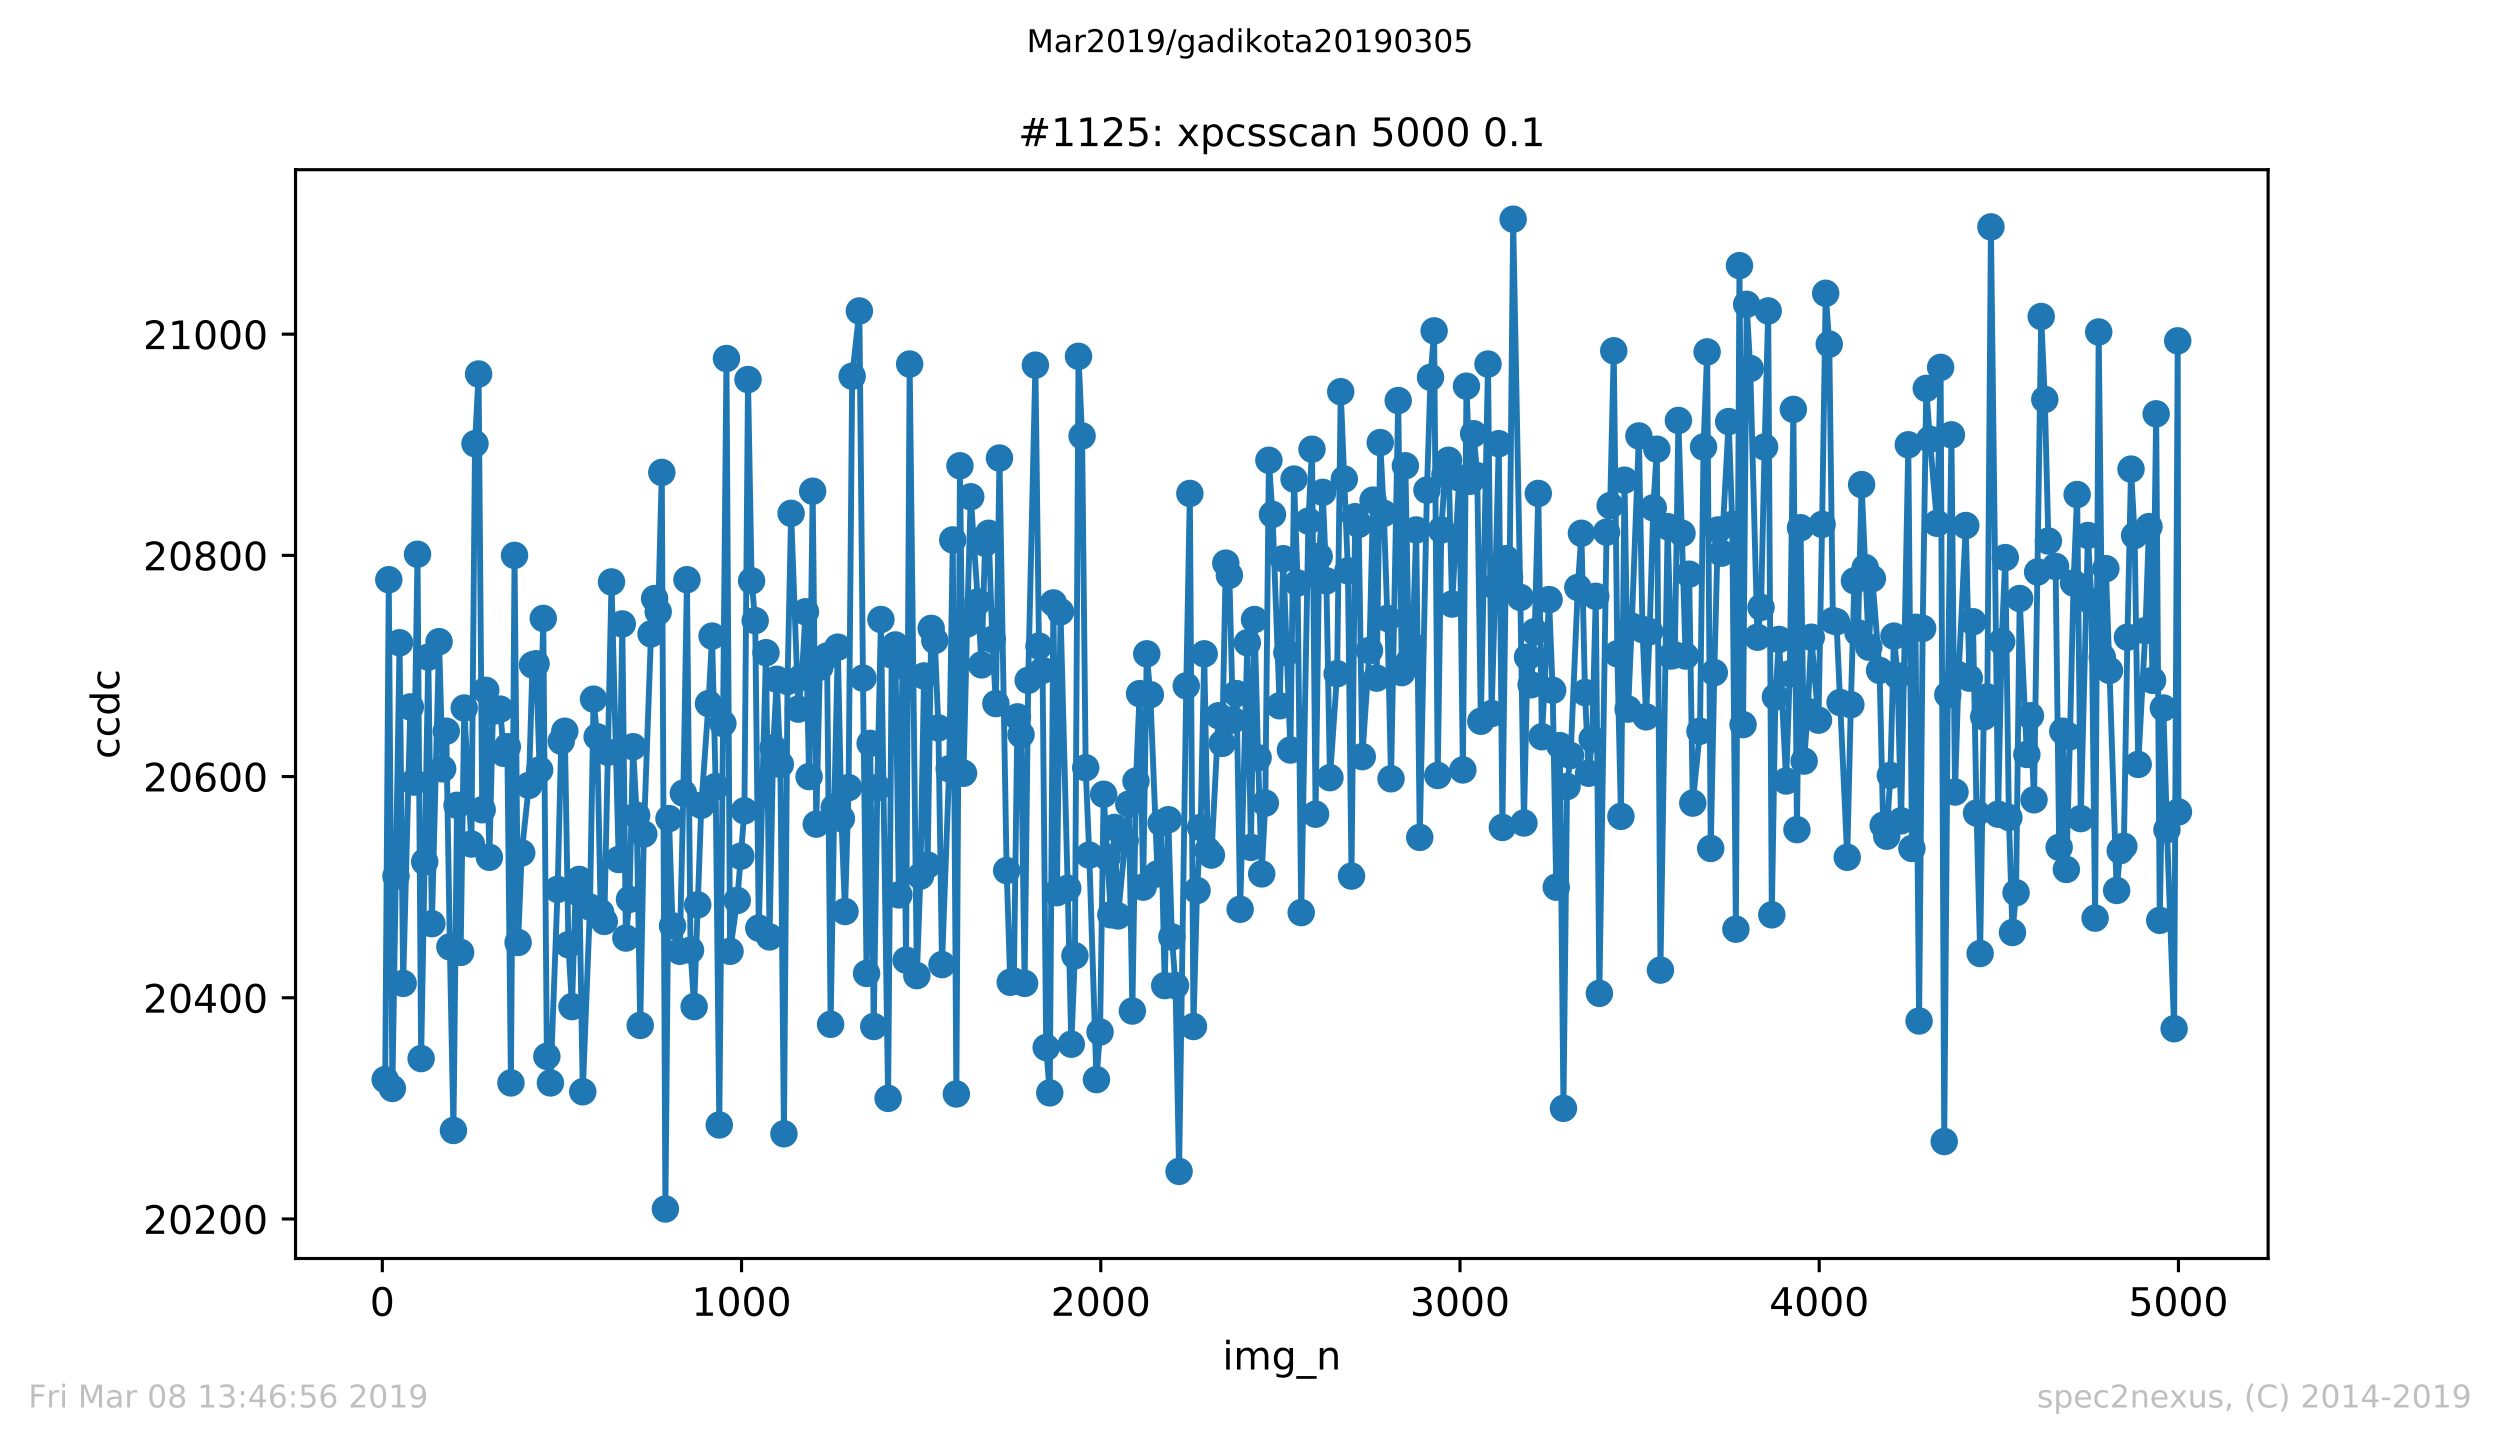
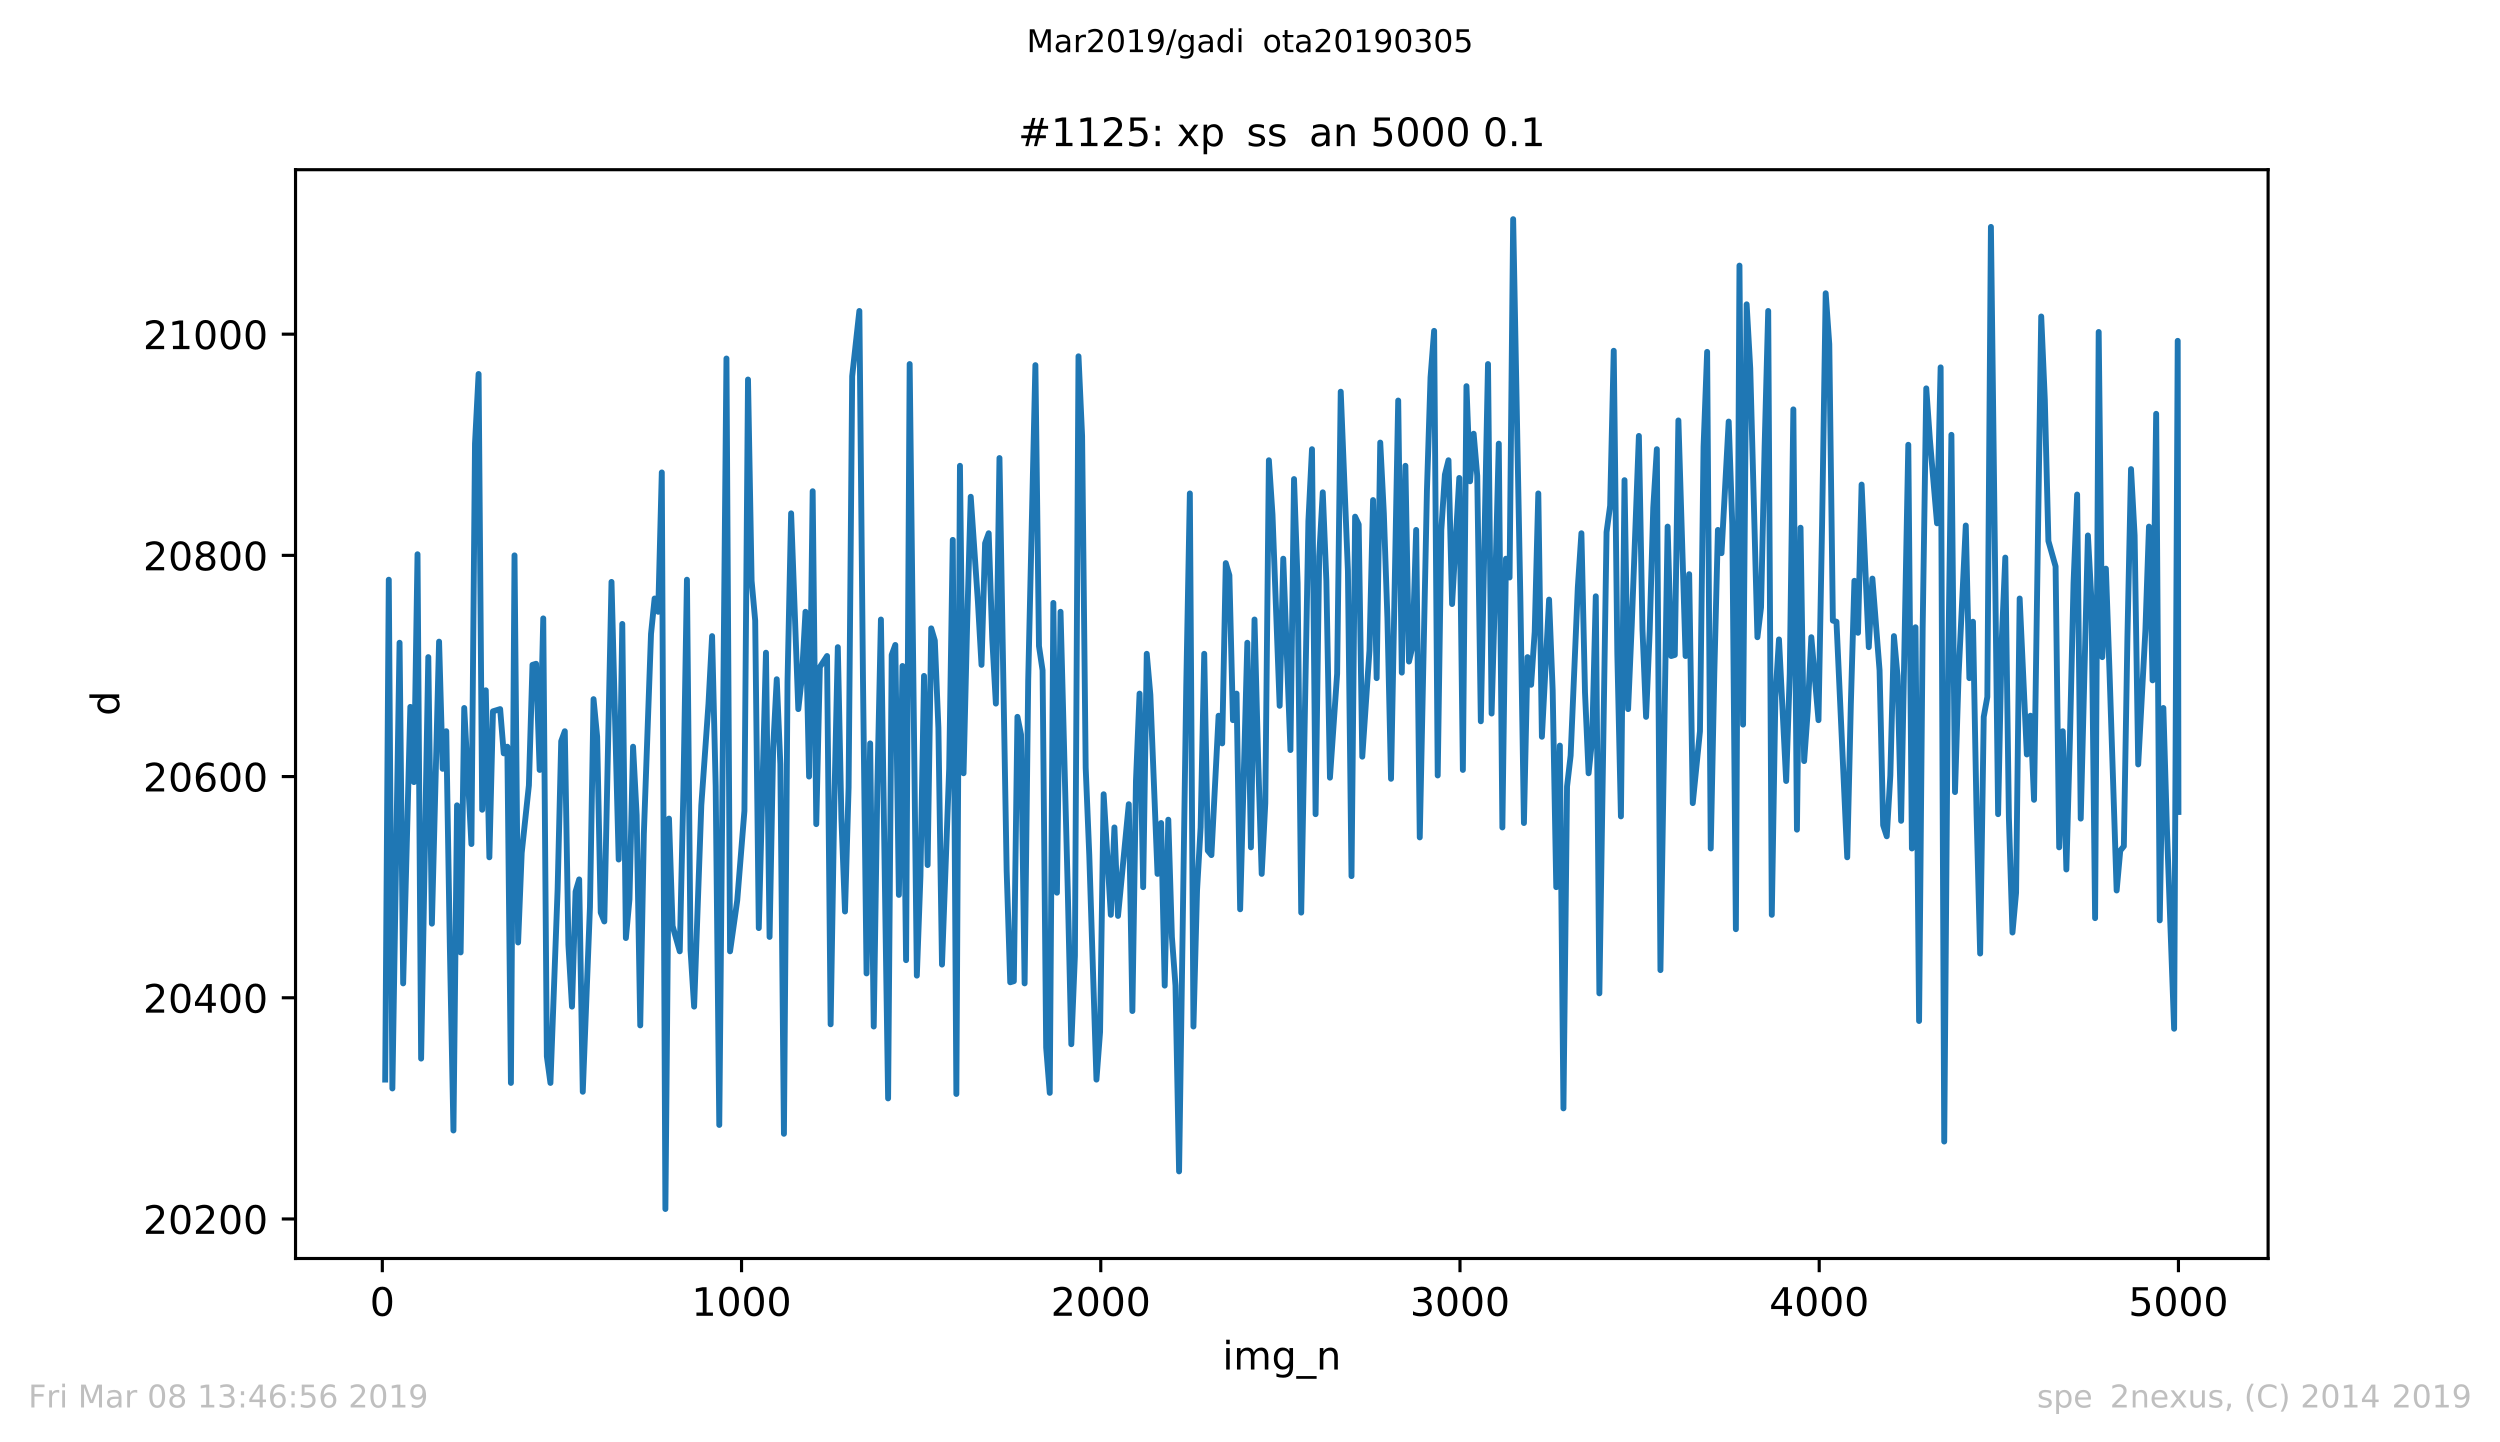
<svg xmlns="http://www.w3.org/2000/svg" xmlns:xlink="http://www.w3.org/1999/xlink" height="367.2pt" version="1.1" viewBox="0 0 636.48 367.2" width="636.48pt">
  <defs>
    <style type="text/css">
*{stroke-linecap:butt;stroke-linejoin:round;white-space:pre;}
  </style>
  </defs>
  <g id="figure_1">
    <g id="patch_1">
      <path d="M 0 367.2  L 636.48 367.2  L 636.48 0  L 0 0  z " style="fill:#ffffff;" />
    </g>
    <g id="axes_1">
      <g id="patch_2">
        <path d="M 75.24 320.4  L 577.44 320.4  L 577.44 43.2  L 75.24 43.2  z " style="fill:#ffffff;" />
      </g>
      <g id="matplotlib.axis_1">
        <g id="xtick_1">
          <g id="line2d_1">
            <defs>
              <path d="M 0 0  L 0 3.5  " id="mcadcd053f1" style="stroke:#000000;stroke-width:0.8;" />
            </defs>
            <g>
              <use style="stroke:#000000;stroke-width:0.8;" x="97.336" xlink:href="#mcadcd053f1" y="320.4" />
            </g>
          </g>
          <g id="text_1">
            <defs>
              <path d="M 31.781 66.406  Q 24.172 66.406 20.328 58.906  Q 16.5 51.422 16.5 36.375  Q 16.5 21.391 20.328 13.891  Q 24.172 6.391 31.781 6.391  Q 39.453 6.391 43.281 13.891  Q 47.125 21.391 47.125 36.375  Q 47.125 51.422 43.281 58.906  Q 39.453 66.406 31.781 66.406  z M 31.781 74.219  Q 44.047 74.219 50.516 64.516  Q 56.984 54.828 56.984 36.375  Q 56.984 17.969 50.516 8.266  Q 44.047 -1.422 31.781 -1.422  Q 19.531 -1.422 13.062 8.266  Q 6.594 17.969 6.594 36.375  Q 6.594 54.828 13.062 64.516  Q 19.531 74.219 31.781 74.219  z " id="DejaVuSans-48" />
            </defs>
            <g transform="translate(94.154 334.998)scale(0.1 -0.1)">
              <use xlink:href="#DejaVuSans-48" />
            </g>
          </g>
        </g>
        <g id="xtick_2">
          <g id="line2d_2">
            <g>
              <use style="stroke:#000000;stroke-width:0.8;" x="188.791" xlink:href="#mcadcd053f1" y="320.4" />
            </g>
          </g>
          <g id="text_2">
            <defs>
              <path d="M 12.406 8.297  L 28.516 8.297  L 28.516 63.922  L 10.984 60.406  L 10.984 69.391  L 28.422 72.906  L 38.281 72.906  L 38.281 8.297  L 54.391 8.297  L 54.391 0  L 12.406 0  z " id="DejaVuSans-49" />
            </defs>
            <g transform="translate(176.066 334.998)scale(0.1 -0.1)">
              <use xlink:href="#DejaVuSans-49" />
              <use x="63.623" xlink:href="#DejaVuSans-48" />
              <use x="127.246" xlink:href="#DejaVuSans-48" />
              <use x="190.869" xlink:href="#DejaVuSans-48" />
            </g>
          </g>
        </g>
        <g id="xtick_3">
          <g id="line2d_3">
            <g>
              <use style="stroke:#000000;stroke-width:0.8;" x="280.246" xlink:href="#mcadcd053f1" y="320.4" />
            </g>
          </g>
          <g id="text_3">
            <defs>
              <path d="M 19.188 8.297  L 53.609 8.297  L 53.609 0  L 7.328 0  L 7.328 8.297  Q 12.938 14.109 22.625 23.891  Q 32.328 33.688 34.812 36.531  Q 39.547 41.844 41.422 45.531  Q 43.312 49.219 43.312 52.781  Q 43.312 58.594 39.234 62.25  Q 35.156 65.922 28.609 65.922  Q 23.969 65.922 18.812 64.312  Q 13.672 62.703 7.812 59.422  L 7.812 69.391  Q 13.766 71.781 18.938 73  Q 24.125 74.219 28.422 74.219  Q 39.75 74.219 46.484 68.547  Q 53.219 62.891 53.219 53.422  Q 53.219 48.922 51.531 44.891  Q 49.859 40.875 45.406 35.406  Q 44.188 33.984 37.641 27.219  Q 31.109 20.453 19.188 8.297  z " id="DejaVuSans-50" />
            </defs>
            <g transform="translate(267.521 334.998)scale(0.1 -0.1)">
              <use xlink:href="#DejaVuSans-50" />
              <use x="63.623" xlink:href="#DejaVuSans-48" />
              <use x="127.246" xlink:href="#DejaVuSans-48" />
              <use x="190.869" xlink:href="#DejaVuSans-48" />
            </g>
          </g>
        </g>
        <g id="xtick_4">
          <g id="line2d_4">
            <g>
              <use style="stroke:#000000;stroke-width:0.8;" x="371.702" xlink:href="#mcadcd053f1" y="320.4" />
            </g>
          </g>
          <g id="text_4">
            <defs>
              <path d="M 40.578 39.312  Q 47.656 37.797 51.625 33  Q 55.609 28.219 55.609 21.188  Q 55.609 10.406 48.188 4.484  Q 40.766 -1.422 27.094 -1.422  Q 22.516 -1.422 17.656 -0.516  Q 12.797 0.391 7.625 2.203  L 7.625 11.719  Q 11.719 9.328 16.594 8.109  Q 21.484 6.891 26.812 6.891  Q 36.078 6.891 40.938 10.547  Q 45.797 14.203 45.797 21.188  Q 45.797 27.641 41.281 31.266  Q 36.766 34.906 28.719 34.906  L 20.219 34.906  L 20.219 43.016  L 29.109 43.016  Q 36.375 43.016 40.234 45.922  Q 44.094 48.828 44.094 54.297  Q 44.094 59.906 40.109 62.906  Q 36.141 65.922 28.719 65.922  Q 24.656 65.922 20.016 65.031  Q 15.375 64.156 9.812 62.312  L 9.812 71.094  Q 15.438 72.656 20.344 73.438  Q 25.25 74.219 29.594 74.219  Q 40.828 74.219 47.359 69.109  Q 53.906 64.016 53.906 55.328  Q 53.906 49.266 50.438 45.094  Q 46.969 40.922 40.578 39.312  z " id="DejaVuSans-51" />
            </defs>
            <g transform="translate(358.977 334.998)scale(0.1 -0.1)">
              <use xlink:href="#DejaVuSans-51" />
              <use x="63.623" xlink:href="#DejaVuSans-48" />
              <use x="127.246" xlink:href="#DejaVuSans-48" />
              <use x="190.869" xlink:href="#DejaVuSans-48" />
            </g>
          </g>
        </g>
        <g id="xtick_5">
          <g id="line2d_5">
            <g>
              <use style="stroke:#000000;stroke-width:0.8;" x="463.157" xlink:href="#mcadcd053f1" y="320.4" />
            </g>
          </g>
          <g id="text_5">
            <defs>
              <path d="M 37.797 64.312  L 12.891 25.391  L 37.797 25.391  z M 35.203 72.906  L 47.609 72.906  L 47.609 25.391  L 58.016 25.391  L 58.016 17.188  L 47.609 17.188  L 47.609 0  L 37.797 0  L 37.797 17.188  L 4.891 17.188  L 4.891 26.703  z " id="DejaVuSans-52" />
            </defs>
            <g transform="translate(450.432 334.998)scale(0.1 -0.1)">
              <use xlink:href="#DejaVuSans-52" />
              <use x="63.623" xlink:href="#DejaVuSans-48" />
              <use x="127.246" xlink:href="#DejaVuSans-48" />
              <use x="190.869" xlink:href="#DejaVuSans-48" />
            </g>
          </g>
        </g>
        <g id="xtick_6">
          <g id="line2d_6">
            <g>
              <use style="stroke:#000000;stroke-width:0.8;" x="554.613" xlink:href="#mcadcd053f1" y="320.4" />
            </g>
          </g>
          <g id="text_6">
            <defs>
              <path d="M 10.797 72.906  L 49.516 72.906  L 49.516 64.594  L 19.828 64.594  L 19.828 46.734  Q 21.969 47.469 24.109 47.828  Q 26.266 48.188 28.422 48.188  Q 40.625 48.188 47.75 41.5  Q 54.891 34.812 54.891 23.391  Q 54.891 11.625 47.562 5.094  Q 40.234 -1.422 26.906 -1.422  Q 22.312 -1.422 17.547 -0.641  Q 12.797 0.141 7.719 1.703  L 7.719 11.625  Q 12.109 9.234 16.797 8.062  Q 21.484 6.891 26.703 6.891  Q 35.156 6.891 40.078 11.328  Q 45.016 15.766 45.016 23.391  Q 45.016 31 40.078 35.438  Q 35.156 39.891 26.703 39.891  Q 22.75 39.891 18.812 39.016  Q 14.891 38.141 10.797 36.281  z " id="DejaVuSans-53" />
            </defs>
            <g transform="translate(541.888 334.998)scale(0.1 -0.1)">
              <use xlink:href="#DejaVuSans-53" />
              <use x="63.623" xlink:href="#DejaVuSans-48" />
              <use x="127.246" xlink:href="#DejaVuSans-48" />
              <use x="190.869" xlink:href="#DejaVuSans-48" />
            </g>
          </g>
        </g>
        <g id="text_7">
          <defs>
            <path d="M 9.422 54.688  L 18.406 54.688  L 18.406 0  L 9.422 0  z M 9.422 75.984  L 18.406 75.984  L 18.406 64.594  L 9.422 64.594  z " id="DejaVuSans-105" />
            <path d="M 52 44.188  Q 55.375 50.25 60.062 53.125  Q 64.75 56 71.094 56  Q 79.641 56 84.281 50.016  Q 88.922 44.047 88.922 33.016  L 88.922 0  L 79.891 0  L 79.891 32.719  Q 79.891 40.578 77.094 44.375  Q 74.312 48.188 68.609 48.188  Q 61.625 48.188 57.562 43.547  Q 53.516 38.922 53.516 30.906  L 53.516 0  L 44.484 0  L 44.484 32.719  Q 44.484 40.625 41.703 44.406  Q 38.922 48.188 33.109 48.188  Q 26.219 48.188 22.156 43.531  Q 18.109 38.875 18.109 30.906  L 18.109 0  L 9.078 0  L 9.078 54.688  L 18.109 54.688  L 18.109 46.188  Q 21.188 51.219 25.484 53.609  Q 29.781 56 35.688 56  Q 41.656 56 45.828 52.969  Q 50 49.953 52 44.188  z " id="DejaVuSans-109" />
            <path d="M 45.406 27.984  Q 45.406 37.75 41.375 43.109  Q 37.359 48.484 30.078 48.484  Q 22.859 48.484 18.828 43.109  Q 14.797 37.75 14.797 27.984  Q 14.797 18.266 18.828 12.891  Q 22.859 7.516 30.078 7.516  Q 37.359 7.516 41.375 12.891  Q 45.406 18.266 45.406 27.984  z M 54.391 6.781  Q 54.391 -7.172 48.188 -13.984  Q 42 -20.797 29.203 -20.797  Q 24.469 -20.797 20.266 -20.094  Q 16.062 -19.391 12.109 -17.922  L 12.109 -9.188  Q 16.062 -11.328 19.922 -12.344  Q 23.781 -13.375 27.781 -13.375  Q 36.625 -13.375 41.016 -8.766  Q 45.406 -4.156 45.406 5.172  L 45.406 9.625  Q 42.625 4.781 38.281 2.391  Q 33.938 0 27.875 0  Q 17.828 0 11.672 7.656  Q 5.516 15.328 5.516 27.984  Q 5.516 40.672 11.672 48.328  Q 17.828 56 27.875 56  Q 33.938 56 38.281 53.609  Q 42.625 51.219 45.406 46.391  L 45.406 54.688  L 54.391 54.688  z " id="DejaVuSans-103" />
            <path d="M 50.984 -16.609  L 50.984 -23.578  L -0.984 -23.578  L -0.984 -16.609  z " id="DejaVuSans-95" />
            <path d="M 54.891 33.016  L 54.891 0  L 45.906 0  L 45.906 32.719  Q 45.906 40.484 42.875 44.328  Q 39.844 48.188 33.797 48.188  Q 26.516 48.188 22.312 43.547  Q 18.109 38.922 18.109 30.906  L 18.109 0  L 9.078 0  L 9.078 54.688  L 18.109 54.688  L 18.109 46.188  Q 21.344 51.125 25.703 53.562  Q 30.078 56 35.797 56  Q 45.219 56 50.047 50.172  Q 54.891 44.344 54.891 33.016  z " id="DejaVuSans-110" />
          </defs>
          <g transform="translate(311.238 348.677)scale(0.1 -0.1)">
            <use xlink:href="#DejaVuSans-105" />
            <use x="27.783" xlink:href="#DejaVuSans-109" />
            <use x="125.195" xlink:href="#DejaVuSans-103" />
            <use x="188.672" xlink:href="#DejaVuSans-95" />
            <use x="238.672" xlink:href="#DejaVuSans-110" />
          </g>
        </g>
      </g>
      <g id="matplotlib.axis_2">
        <g id="ytick_1">
          <g id="line2d_7">
            <defs>
              <path d="M 0 0  L -3.5 0  " id="mc90ed99b44" style="stroke:#000000;stroke-width:0.8;" />
            </defs>
            <g>
              <use style="stroke:#000000;stroke-width:0.8;" x="75.24" xlink:href="#mc90ed99b44" y="310.334" />
            </g>
          </g>
          <g id="text_8">
            <g transform="translate(36.428 314.133)scale(0.1 -0.1)">
              <use xlink:href="#DejaVuSans-50" />
              <use x="63.623" xlink:href="#DejaVuSans-48" />
              <use x="127.246" xlink:href="#DejaVuSans-50" />
              <use x="190.869" xlink:href="#DejaVuSans-48" />
              <use x="254.492" xlink:href="#DejaVuSans-48" />
            </g>
          </g>
        </g>
        <g id="ytick_2">
          <g id="line2d_8">
            <g>
              <use style="stroke:#000000;stroke-width:0.8;" x="75.24" xlink:href="#mc90ed99b44" y="254.021" />
            </g>
          </g>
          <g id="text_9">
            <g transform="translate(36.428 257.82)scale(0.1 -0.1)">
              <use xlink:href="#DejaVuSans-50" />
              <use x="63.623" xlink:href="#DejaVuSans-48" />
              <use x="127.246" xlink:href="#DejaVuSans-52" />
              <use x="190.869" xlink:href="#DejaVuSans-48" />
              <use x="254.492" xlink:href="#DejaVuSans-48" />
            </g>
          </g>
        </g>
        <g id="ytick_3">
          <g id="line2d_9">
            <g>
              <use style="stroke:#000000;stroke-width:0.8;" x="75.24" xlink:href="#mc90ed99b44" y="197.708" />
            </g>
          </g>
          <g id="text_10">
            <defs>
              <path d="M 33.016 40.375  Q 26.375 40.375 22.484 35.828  Q 18.609 31.297 18.609 23.391  Q 18.609 15.531 22.484 10.953  Q 26.375 6.391 33.016 6.391  Q 39.656 6.391 43.531 10.953  Q 47.406 15.531 47.406 23.391  Q 47.406 31.297 43.531 35.828  Q 39.656 40.375 33.016 40.375  z M 52.594 71.297  L 52.594 62.312  Q 48.875 64.062 45.094 64.984  Q 41.312 65.922 37.594 65.922  Q 27.828 65.922 22.672 59.328  Q 17.531 52.734 16.797 39.406  Q 19.672 43.656 24.016 45.922  Q 28.375 48.188 33.594 48.188  Q 44.578 48.188 50.953 41.516  Q 57.328 34.859 57.328 23.391  Q 57.328 12.156 50.688 5.359  Q 44.047 -1.422 33.016 -1.422  Q 20.359 -1.422 13.672 8.266  Q 6.984 17.969 6.984 36.375  Q 6.984 53.656 15.188 63.938  Q 23.391 74.219 37.203 74.219  Q 40.922 74.219 44.703 73.484  Q 48.484 72.75 52.594 71.297  z " id="DejaVuSans-54" />
            </defs>
            <g transform="translate(36.428 201.508)scale(0.1 -0.1)">
              <use xlink:href="#DejaVuSans-50" />
              <use x="63.623" xlink:href="#DejaVuSans-48" />
              <use x="127.246" xlink:href="#DejaVuSans-54" />
              <use x="190.869" xlink:href="#DejaVuSans-48" />
              <use x="254.492" xlink:href="#DejaVuSans-48" />
            </g>
          </g>
        </g>
        <g id="ytick_4">
          <g id="line2d_10">
            <g>
              <use style="stroke:#000000;stroke-width:0.8;" x="75.24" xlink:href="#mc90ed99b44" y="141.396" />
            </g>
          </g>
          <g id="text_11">
            <defs>
              <path d="M 31.781 34.625  Q 24.75 34.625 20.719 30.859  Q 16.703 27.094 16.703 20.516  Q 16.703 13.922 20.719 10.156  Q 24.75 6.391 31.781 6.391  Q 38.812 6.391 42.859 10.172  Q 46.922 13.969 46.922 20.516  Q 46.922 27.094 42.891 30.859  Q 38.875 34.625 31.781 34.625  z M 21.922 38.812  Q 15.578 40.375 12.031 44.719  Q 8.5 49.078 8.5 55.328  Q 8.5 64.062 14.719 69.141  Q 20.953 74.219 31.781 74.219  Q 42.672 74.219 48.875 69.141  Q 55.078 64.062 55.078 55.328  Q 55.078 49.078 51.531 44.719  Q 48 40.375 41.703 38.812  Q 48.828 37.156 52.797 32.312  Q 56.781 27.484 56.781 20.516  Q 56.781 9.906 50.312 4.234  Q 43.844 -1.422 31.781 -1.422  Q 19.734 -1.422 13.25 4.234  Q 6.781 9.906 6.781 20.516  Q 6.781 27.484 10.781 32.312  Q 14.797 37.156 21.922 38.812  z M 18.312 54.391  Q 18.312 48.734 21.844 45.562  Q 25.391 42.391 31.781 42.391  Q 38.141 42.391 41.719 45.562  Q 45.312 48.734 45.312 54.391  Q 45.312 60.062 41.719 63.234  Q 38.141 66.406 31.781 66.406  Q 25.391 66.406 21.844 63.234  Q 18.312 60.062 18.312 54.391  z " id="DejaVuSans-56" />
            </defs>
            <g transform="translate(36.428 145.195)scale(0.1 -0.1)">
              <use xlink:href="#DejaVuSans-50" />
              <use x="63.623" xlink:href="#DejaVuSans-48" />
              <use x="127.246" xlink:href="#DejaVuSans-56" />
              <use x="190.869" xlink:href="#DejaVuSans-48" />
              <use x="254.492" xlink:href="#DejaVuSans-48" />
            </g>
          </g>
        </g>
        <g id="ytick_5">
          <g id="line2d_11">
            <g>
              <use style="stroke:#000000;stroke-width:0.8;" x="75.24" xlink:href="#mc90ed99b44" y="85.083" />
            </g>
          </g>
          <g id="text_12">
            <g transform="translate(36.428 88.882)scale(0.1 -0.1)">
              <use xlink:href="#DejaVuSans-50" />
              <use x="63.623" xlink:href="#DejaVuSans-49" />
              <use x="127.246" xlink:href="#DejaVuSans-48" />
              <use x="190.869" xlink:href="#DejaVuSans-48" />
              <use x="254.492" xlink:href="#DejaVuSans-48" />
            </g>
          </g>
        </g>
        <g id="text_13">
          <defs>
-             <path d="M 48.781 52.594  L 48.781 44.188  Q 44.969 46.297 41.141 47.344  Q 37.312 48.391 33.406 48.391  Q 24.656 48.391 19.812 42.844  Q 14.984 37.312 14.984 27.297  Q 14.984 17.281 19.812 11.734  Q 24.656 6.203 33.406 6.203  Q 37.312 6.203 41.141 7.25  Q 44.969 8.297 48.781 10.406  L 48.781 2.094  Q 45.016 0.344 40.984 -0.531  Q 36.969 -1.422 32.422 -1.422  Q 20.062 -1.422 12.781 6.344  Q 5.516 14.109 5.516 27.297  Q 5.516 40.672 12.859 48.328  Q 20.219 56 33.016 56  Q 37.156 56 41.109 55.141  Q 45.062 54.297 48.781 52.594  z " id="DejaVuSans-99" />
            <path d="M 45.406 46.391  L 45.406 75.984  L 54.391 75.984  L 54.391 0  L 45.406 0  L 45.406 8.203  Q 42.578 3.328 38.25 0.953  Q 33.938 -1.422 27.875 -1.422  Q 17.969 -1.422 11.734 6.484  Q 5.516 14.406 5.516 27.297  Q 5.516 40.188 11.734 48.094  Q 17.969 56 27.875 56  Q 33.938 56 38.25 53.625  Q 42.578 51.266 45.406 46.391  z M 14.797 27.297  Q 14.797 17.391 18.875 11.75  Q 22.953 6.109 30.078 6.109  Q 37.203 6.109 41.297 11.75  Q 45.406 17.391 45.406 27.297  Q 45.406 37.203 41.297 42.844  Q 37.203 48.484 30.078 48.484  Q 22.953 48.484 18.875 42.844  Q 14.797 37.203 14.797 27.297  z " id="DejaVuSans-100" />
          </defs>
          <g transform="translate(30.348 193.222)rotate(-90)scale(0.1 -0.1)">
            <use xlink:href="#DejaVuSans-99" />
            <use x="54.98" xlink:href="#DejaVuSans-99" />
            <use x="109.961" xlink:href="#DejaVuSans-100" />
            <use x="173.438" xlink:href="#DejaVuSans-99" />
          </g>
        </g>
      </g>
      <g id="line2d_12">
        <path clip-path="url(#p06b35701f6)" d="M 98.067 274.857  L 98.982 147.59  L 99.896 277.109  L 101.725 163.639  L 102.64 250.361  L 104.469 179.97  L 105.384 199.116  L 106.298 141.114  L 107.213 269.507  L 109.042 167.299  L 109.956 235.156  L 111.786 163.358  L 112.7 195.737  L 113.615 186.164  L 114.529 241.069  L 115.444 287.809  L 116.358 205.029  L 117.273 242.477  L 118.187 180.251  L 120.017 214.884  L 120.931 112.958  L 121.846 95.219  L 122.76 206.155  L 123.675 175.746  L 124.589 218.263  L 125.504 181.096  L 127.333 180.533  L 128.248 191.796  L 129.162 190.106  L 130.077 275.702  L 130.991 141.396  L 131.906 239.943  L 132.82 217.136  L 134.649 199.961  L 135.564 169.27  L 136.479 168.989  L 137.393 196.019  L 138.308 157.445  L 139.222 268.944  L 140.137 275.702  L 141.966 226.428  L 142.88 188.698  L 143.795 186.164  L 144.71 240.506  L 145.624 256.274  L 146.539 226.991  L 147.453 223.894  L 148.368 277.954  L 150.197 230.933  L 151.111 177.999  L 152.026 187.572  L 152.941 232.341  L 153.855 234.593  L 155.684 148.153  L 157.513 218.826  L 158.428 158.853  L 159.342 238.817  L 160.257 228.962  L 161.172 190.106  L 162.086 207.563  L 163.001 261.06  L 163.915 212.35  L 165.744 161.387  L 166.659 152.377  L 167.573 155.755  L 168.488 120.278  L 169.403 307.8  L 170.317 208.408  L 171.232 235.72  L 173.061 242.196  L 173.975 201.932  L 174.89 147.59  L 175.804 241.914  L 176.719 256.274  L 178.548 205.029  L 180.377 179.125  L 181.292 161.95  L 182.206 200.242  L 183.121 286.401  L 184.95 91.277  L 185.864 242.196  L 187.694 229.244  L 189.523 206.437  L 190.437 96.627  L 191.352 147.872  L 192.266 158.008  L 193.181 236.283  L 195.01 166.173  L 195.925 238.535  L 196.839 190.388  L 197.754 172.931  L 198.668 194.611  L 199.583 288.654  L 200.497 173.494  L 201.412 130.696  L 203.241 180.533  L 204.156 172.368  L 205.07 155.755  L 205.985 197.708  L 206.899 125.065  L 207.814 209.816  L 208.728 169.834  L 210.557 167.018  L 211.472 260.779  L 212.387 205.592  L 213.301 164.765  L 214.216 208.408  L 215.13 232.059  L 216.045 200.524  L 216.959 95.782  L 218.788 79.17  L 219.703 172.649  L 220.618 247.827  L 221.532 189.261  L 222.447 261.342  L 223.361 200.524  L 224.276 157.726  L 226.105 279.644  L 227.019 166.736  L 227.934 164.202  L 228.849 227.836  L 229.763 169.552  L 230.678 244.448  L 231.592 92.685  L 233.421 248.39  L 234.336 223.049  L 235.25 172.086  L 236.165 220.234  L 237.08 159.979  L 237.994 163.076  L 238.909 185.32  L 239.823 245.574  L 241.652 195.737  L 242.567 137.454  L 243.481 278.517  L 244.396 118.589  L 245.31 196.864  L 246.225 158.853  L 247.14 126.473  L 248.969 153.221  L 249.883 169.27  L 250.798 138.298  L 251.712 135.764  L 252.627 162.794  L 253.541 179.125  L 254.456 116.618  L 256.285 221.641  L 257.2 250.079  L 258.114 249.798  L 259.029 182.504  L 259.943 187.009  L 260.858 250.361  L 261.772 173.212  L 263.602 92.966  L 264.516 164.484  L 265.431 170.678  L 266.345 266.692  L 267.26 278.236  L 268.174 153.503  L 269.089 227.273  L 270.003 155.755  L 271.833 226.146  L 272.747 265.847  L 273.662 243.322  L 274.576 90.714  L 275.491 110.987  L 276.405 195.456  L 277.32 217.699  L 279.149 274.857  L 280.064 262.75  L 280.978 202.213  L 282.807 232.904  L 283.722 210.66  L 284.636 233.185  L 287.38 204.747  L 288.295 257.4  L 289.209 198.835  L 290.124 176.591  L 291.038 225.865  L 291.953 166.455  L 292.867 176.873  L 294.696 222.486  L 295.611 209.534  L 296.526 250.924  L 297.44 208.689  L 298.355 238.535  L 299.269 250.924  L 300.184 298.227  L 302.013 174.62  L 302.927 125.628  L 303.842 261.342  L 304.757 226.709  L 305.671 210.66  L 306.586 166.455  L 307.5 216.573  L 308.415 217.699  L 310.244 182.222  L 311.158 189.261  L 312.073 143.366  L 312.988 146.464  L 313.902 183.349  L 314.817 176.591  L 315.731 231.496  L 317.56 163.639  L 318.475 215.728  L 319.389 157.726  L 320.304 192.922  L 321.218 222.486  L 322.133 204.466  L 323.048 117.181  L 323.962 130.978  L 325.791 179.688  L 326.706 142.24  L 328.535 190.951  L 329.449 121.968  L 330.364 148.435  L 331.279 232.341  L 333.108 132.667  L 334.022 114.365  L 334.937 207.282  L 335.851 141.677  L 336.766 125.346  L 337.68 147.872  L 338.595 197.99  L 340.424 171.523  L 341.339 99.724  L 343.168 145.337  L 344.082 223.049  L 344.997 131.541  L 345.911 133.512  L 346.826 192.64  L 348.655 165.61  L 349.57 127.317  L 350.484 172.649  L 351.399 112.676  L 352.313 130.696  L 353.228 157.445  L 354.142 198.272  L 355.972 101.977  L 356.886 171.241  L 357.801 118.589  L 358.715 168.426  L 359.63 164.484  L 360.544 134.92  L 361.459 213.194  L 363.288 124.783  L 364.203 96.064  L 365.117 84.238  L 366.032 197.427  L 366.946 134.92  L 367.861 120.841  L 368.775 117.181  L 369.69 153.784  L 371.519 121.686  L 372.434 196.019  L 373.348 98.316  L 374.263 122.531  L 375.177 110.423  L 376.092 121.123  L 377.006 183.63  L 378.835 92.685  L 379.75 181.659  L 380.665 149.279  L 381.579 112.958  L 382.494 210.66  L 383.408 142.24  L 384.323 147.027  L 385.237 55.8  L 387.066 152.095  L 387.981 209.534  L 388.896 167.299  L 389.81 174.339  L 390.725 160.823  L 391.639 125.628  L 392.554 187.572  L 394.383 152.658  L 395.297 175.746  L 396.212 225.865  L 397.126 189.825  L 398.041 282.178  L 398.956 200.242  L 399.87 192.359  L 401.699 149.561  L 402.614 135.764  L 403.528 176.309  L 404.443 196.864  L 405.357 188.135  L 406.272 151.813  L 407.187 252.895  L 409.016 135.483  L 409.93 128.725  L 410.845 89.306  L 411.759 166.455  L 412.674 207.845  L 413.588 122.249  L 414.503 180.533  L 415.418 159.416  L 417.247 110.987  L 418.161 160.26  L 419.076 182.504  L 419.99 160.823  L 420.905 129.288  L 421.819 114.365  L 422.734 246.982  L 424.563 134.075  L 425.478 167.018  L 426.392 166.736  L 427.307 107.045  L 429.136 167.018  L 430.05 146.182  L 430.965 204.466  L 432.794 186.164  L 433.709 113.802  L 434.623 89.588  L 435.538 216.01  L 436.452 171.241  L 437.367 134.92  L 438.281 140.832  L 440.111 107.326  L 441.025 133.512  L 441.94 236.564  L 442.854 67.626  L 443.769 184.475  L 444.683 77.48  L 445.598 93.811  L 447.427 162.231  L 448.342 154.629  L 449.256 113.802  L 450.171 79.17  L 451.085 232.904  L 452 177.436  L 452.914 162.794  L 454.743 198.835  L 455.658 171.523  L 456.573 104.229  L 457.487 211.223  L 458.402 134.356  L 459.316 193.766  L 460.231 181.096  L 461.145 162.231  L 462.974 183.349  L 463.889 133.512  L 464.804 74.665  L 465.718 87.617  L 466.633 158.008  L 467.547 158.289  L 470.291 218.263  L 471.205 179.407  L 472.12 147.872  L 473.034 161.105  L 473.949 123.375  L 475.778 164.765  L 476.693 147.308  L 478.522 170.678  L 479.436 210.097  L 480.351 212.913  L 481.265 197.427  L 482.18 161.95  L 483.095 172.086  L 484.009 208.971  L 485.838 113.239  L 486.753 216.01  L 487.667 159.697  L 488.582 259.934  L 489.496 159.979  L 490.411 98.879  L 491.326 111.831  L 493.155 133.23  L 494.069 93.53  L 494.984 290.625  L 495.898 176.873  L 496.813 110.705  L 497.727 201.65  L 498.642 171.804  L 500.471 133.793  L 501.386 172.649  L 502.3 158.289  L 503.215 207  L 504.129 242.759  L 505.044 182.504  L 505.958 177.436  L 506.873 57.771  L 508.702 207.282  L 509.617 163.358  L 510.531 141.959  L 511.446 208.126  L 512.36 237.409  L 513.275 227.273  L 514.189 152.377  L 516.019 192.077  L 516.933 182.222  L 517.848 203.621  L 519.677 80.578  L 520.591 101.695  L 521.506 137.735  L 523.335 144.211  L 524.25 215.728  L 525.164 186.164  L 526.079 221.36  L 526.993 187.572  L 527.908 148.435  L 528.822 125.909  L 529.737 208.408  L 531.566 136.327  L 532.481 153.221  L 533.395 233.749  L 534.31 84.52  L 535.224 167.299  L 536.139 144.774  L 537.053 170.678  L 538.882 226.709  L 539.797 216.573  L 540.712 215.447  L 541.626 162.231  L 542.541 119.434  L 543.455 136.327  L 544.37 194.611  L 546.199 160.542  L 547.113 134.075  L 548.028 173.212  L 548.942 105.355  L 549.857 234.312  L 550.772 180.251  L 551.686 211.223  L 553.515 261.905  L 554.43 86.772  L 554.613 206.718  L 554.613 206.718  " style="fill:none;stroke:#1f77b4;stroke-linecap:square;stroke-width:1.5;" />
        <defs>
-           <path d="M 0 3  C 0.796 3 1.559 2.684 2.121 2.121  C 2.684 1.559 3 0.796 3 0  C 3 -0.796 2.684 -1.559 2.121 -2.121  C 1.559 -2.684 0.796 -3 0 -3  C -0.796 -3 -1.559 -2.684 -2.121 -2.121  C -2.684 -1.559 -3 -0.796 -3 0  C -3 0.796 -2.684 1.559 -2.121 2.121  C -1.559 2.684 -0.796 3 0 3  z " id="m4be20b885a" style="stroke:#1f77b4;" />
-         </defs>
+           </defs>
        <g clip-path="url(#p06b35701f6)">
          <use style="fill:#1f77b4;stroke:#1f77b4;" x="98.067" xlink:href="#m4be20b885a" y="274.857" />
          <use style="fill:#1f77b4;stroke:#1f77b4;" x="98.982" xlink:href="#m4be20b885a" y="147.59" />
          <use style="fill:#1f77b4;stroke:#1f77b4;" x="99.896" xlink:href="#m4be20b885a" y="277.109" />
          <use style="fill:#1f77b4;stroke:#1f77b4;" x="100.811" xlink:href="#m4be20b885a" y="223.049" />
          <use style="fill:#1f77b4;stroke:#1f77b4;" x="101.725" xlink:href="#m4be20b885a" y="163.639" />
          <use style="fill:#1f77b4;stroke:#1f77b4;" x="102.64" xlink:href="#m4be20b885a" y="250.361" />
          <use style="fill:#1f77b4;stroke:#1f77b4;" x="104.469" xlink:href="#m4be20b885a" y="179.97" />
          <use style="fill:#1f77b4;stroke:#1f77b4;" x="105.384" xlink:href="#m4be20b885a" y="199.116" />
          <use style="fill:#1f77b4;stroke:#1f77b4;" x="106.298" xlink:href="#m4be20b885a" y="141.114" />
          <use style="fill:#1f77b4;stroke:#1f77b4;" x="107.213" xlink:href="#m4be20b885a" y="269.507" />
          <use style="fill:#1f77b4;stroke:#1f77b4;" x="108.127" xlink:href="#m4be20b885a" y="219.389" />
          <use style="fill:#1f77b4;stroke:#1f77b4;" x="109.042" xlink:href="#m4be20b885a" y="167.299" />
          <use style="fill:#1f77b4;stroke:#1f77b4;" x="109.956" xlink:href="#m4be20b885a" y="235.156" />
          <use style="fill:#1f77b4;stroke:#1f77b4;" x="111.786" xlink:href="#m4be20b885a" y="163.358" />
          <use style="fill:#1f77b4;stroke:#1f77b4;" x="112.7" xlink:href="#m4be20b885a" y="195.737" />
          <use style="fill:#1f77b4;stroke:#1f77b4;" x="113.615" xlink:href="#m4be20b885a" y="186.164" />
          <use style="fill:#1f77b4;stroke:#1f77b4;" x="114.529" xlink:href="#m4be20b885a" y="241.069" />
          <use style="fill:#1f77b4;stroke:#1f77b4;" x="115.444" xlink:href="#m4be20b885a" y="287.809" />
          <use style="fill:#1f77b4;stroke:#1f77b4;" x="116.358" xlink:href="#m4be20b885a" y="205.029" />
          <use style="fill:#1f77b4;stroke:#1f77b4;" x="117.273" xlink:href="#m4be20b885a" y="242.477" />
          <use style="fill:#1f77b4;stroke:#1f77b4;" x="118.187" xlink:href="#m4be20b885a" y="180.251" />
          <use style="fill:#1f77b4;stroke:#1f77b4;" x="120.017" xlink:href="#m4be20b885a" y="214.884" />
          <use style="fill:#1f77b4;stroke:#1f77b4;" x="120.931" xlink:href="#m4be20b885a" y="112.958" />
          <use style="fill:#1f77b4;stroke:#1f77b4;" x="121.846" xlink:href="#m4be20b885a" y="95.219" />
          <use style="fill:#1f77b4;stroke:#1f77b4;" x="122.76" xlink:href="#m4be20b885a" y="206.155" />
          <use style="fill:#1f77b4;stroke:#1f77b4;" x="123.675" xlink:href="#m4be20b885a" y="175.746" />
          <use style="fill:#1f77b4;stroke:#1f77b4;" x="124.589" xlink:href="#m4be20b885a" y="218.263" />
          <use style="fill:#1f77b4;stroke:#1f77b4;" x="125.504" xlink:href="#m4be20b885a" y="181.096" />
          <use style="fill:#1f77b4;stroke:#1f77b4;" x="127.333" xlink:href="#m4be20b885a" y="180.533" />
          <use style="fill:#1f77b4;stroke:#1f77b4;" x="128.248" xlink:href="#m4be20b885a" y="191.796" />
          <use style="fill:#1f77b4;stroke:#1f77b4;" x="129.162" xlink:href="#m4be20b885a" y="190.106" />
          <use style="fill:#1f77b4;stroke:#1f77b4;" x="130.077" xlink:href="#m4be20b885a" y="275.702" />
          <use style="fill:#1f77b4;stroke:#1f77b4;" x="130.991" xlink:href="#m4be20b885a" y="141.396" />
          <use style="fill:#1f77b4;stroke:#1f77b4;" x="131.906" xlink:href="#m4be20b885a" y="239.943" />
          <use style="fill:#1f77b4;stroke:#1f77b4;" x="132.82" xlink:href="#m4be20b885a" y="217.136" />
          <use style="fill:#1f77b4;stroke:#1f77b4;" x="134.649" xlink:href="#m4be20b885a" y="199.961" />
          <use style="fill:#1f77b4;stroke:#1f77b4;" x="135.564" xlink:href="#m4be20b885a" y="169.27" />
          <use style="fill:#1f77b4;stroke:#1f77b4;" x="136.479" xlink:href="#m4be20b885a" y="168.989" />
          <use style="fill:#1f77b4;stroke:#1f77b4;" x="137.393" xlink:href="#m4be20b885a" y="196.019" />
          <use style="fill:#1f77b4;stroke:#1f77b4;" x="138.308" xlink:href="#m4be20b885a" y="157.445" />
          <use style="fill:#1f77b4;stroke:#1f77b4;" x="139.222" xlink:href="#m4be20b885a" y="268.944" />
          <use style="fill:#1f77b4;stroke:#1f77b4;" x="140.137" xlink:href="#m4be20b885a" y="275.702" />
          <use style="fill:#1f77b4;stroke:#1f77b4;" x="141.966" xlink:href="#m4be20b885a" y="226.428" />
          <use style="fill:#1f77b4;stroke:#1f77b4;" x="142.88" xlink:href="#m4be20b885a" y="188.698" />
          <use style="fill:#1f77b4;stroke:#1f77b4;" x="143.795" xlink:href="#m4be20b885a" y="186.164" />
          <use style="fill:#1f77b4;stroke:#1f77b4;" x="144.71" xlink:href="#m4be20b885a" y="240.506" />
          <use style="fill:#1f77b4;stroke:#1f77b4;" x="145.624" xlink:href="#m4be20b885a" y="256.274" />
          <use style="fill:#1f77b4;stroke:#1f77b4;" x="146.539" xlink:href="#m4be20b885a" y="226.991" />
          <use style="fill:#1f77b4;stroke:#1f77b4;" x="147.453" xlink:href="#m4be20b885a" y="223.894" />
          <use style="fill:#1f77b4;stroke:#1f77b4;" x="148.368" xlink:href="#m4be20b885a" y="277.954" />
          <use style="fill:#1f77b4;stroke:#1f77b4;" x="150.197" xlink:href="#m4be20b885a" y="230.933" />
          <use style="fill:#1f77b4;stroke:#1f77b4;" x="151.111" xlink:href="#m4be20b885a" y="177.999" />
          <use style="fill:#1f77b4;stroke:#1f77b4;" x="152.026" xlink:href="#m4be20b885a" y="187.572" />
          <use style="fill:#1f77b4;stroke:#1f77b4;" x="152.941" xlink:href="#m4be20b885a" y="232.341" />
          <use style="fill:#1f77b4;stroke:#1f77b4;" x="153.855" xlink:href="#m4be20b885a" y="234.593" />
          <use style="fill:#1f77b4;stroke:#1f77b4;" x="154.77" xlink:href="#m4be20b885a" y="191.514" />
          <use style="fill:#1f77b4;stroke:#1f77b4;" x="155.684" xlink:href="#m4be20b885a" y="148.153" />
          <use style="fill:#1f77b4;stroke:#1f77b4;" x="157.513" xlink:href="#m4be20b885a" y="218.826" />
          <use style="fill:#1f77b4;stroke:#1f77b4;" x="158.428" xlink:href="#m4be20b885a" y="158.853" />
          <use style="fill:#1f77b4;stroke:#1f77b4;" x="159.342" xlink:href="#m4be20b885a" y="238.817" />
          <use style="fill:#1f77b4;stroke:#1f77b4;" x="160.257" xlink:href="#m4be20b885a" y="228.962" />
          <use style="fill:#1f77b4;stroke:#1f77b4;" x="161.172" xlink:href="#m4be20b885a" y="190.106" />
          <use style="fill:#1f77b4;stroke:#1f77b4;" x="162.086" xlink:href="#m4be20b885a" y="207.563" />
          <use style="fill:#1f77b4;stroke:#1f77b4;" x="163.001" xlink:href="#m4be20b885a" y="261.06" />
          <use style="fill:#1f77b4;stroke:#1f77b4;" x="163.915" xlink:href="#m4be20b885a" y="212.35" />
          <use style="fill:#1f77b4;stroke:#1f77b4;" x="165.744" xlink:href="#m4be20b885a" y="161.387" />
          <use style="fill:#1f77b4;stroke:#1f77b4;" x="166.659" xlink:href="#m4be20b885a" y="152.377" />
          <use style="fill:#1f77b4;stroke:#1f77b4;" x="167.573" xlink:href="#m4be20b885a" y="155.755" />
          <use style="fill:#1f77b4;stroke:#1f77b4;" x="168.488" xlink:href="#m4be20b885a" y="120.278" />
          <use style="fill:#1f77b4;stroke:#1f77b4;" x="169.403" xlink:href="#m4be20b885a" y="307.8" />
          <use style="fill:#1f77b4;stroke:#1f77b4;" x="170.317" xlink:href="#m4be20b885a" y="208.408" />
          <use style="fill:#1f77b4;stroke:#1f77b4;" x="171.232" xlink:href="#m4be20b885a" y="235.72" />
          <use style="fill:#1f77b4;stroke:#1f77b4;" x="173.061" xlink:href="#m4be20b885a" y="242.196" />
          <use style="fill:#1f77b4;stroke:#1f77b4;" x="173.975" xlink:href="#m4be20b885a" y="201.932" />
          <use style="fill:#1f77b4;stroke:#1f77b4;" x="174.89" xlink:href="#m4be20b885a" y="147.59" />
          <use style="fill:#1f77b4;stroke:#1f77b4;" x="175.804" xlink:href="#m4be20b885a" y="241.914" />
          <use style="fill:#1f77b4;stroke:#1f77b4;" x="176.719" xlink:href="#m4be20b885a" y="256.274" />
          <use style="fill:#1f77b4;stroke:#1f77b4;" x="177.633" xlink:href="#m4be20b885a" y="230.37" />
          <use style="fill:#1f77b4;stroke:#1f77b4;" x="178.548" xlink:href="#m4be20b885a" y="205.029" />
          <use style="fill:#1f77b4;stroke:#1f77b4;" x="180.377" xlink:href="#m4be20b885a" y="179.125" />
          <use style="fill:#1f77b4;stroke:#1f77b4;" x="181.292" xlink:href="#m4be20b885a" y="161.95" />
          <use style="fill:#1f77b4;stroke:#1f77b4;" x="182.206" xlink:href="#m4be20b885a" y="200.242" />
          <use style="fill:#1f77b4;stroke:#1f77b4;" x="183.121" xlink:href="#m4be20b885a" y="286.401" />
          <use style="fill:#1f77b4;stroke:#1f77b4;" x="184.035" xlink:href="#m4be20b885a" y="184.193" />
          <use style="fill:#1f77b4;stroke:#1f77b4;" x="184.95" xlink:href="#m4be20b885a" y="91.277" />
          <use style="fill:#1f77b4;stroke:#1f77b4;" x="185.864" xlink:href="#m4be20b885a" y="242.196" />
          <use style="fill:#1f77b4;stroke:#1f77b4;" x="187.694" xlink:href="#m4be20b885a" y="229.244" />
          <use style="fill:#1f77b4;stroke:#1f77b4;" x="188.608" xlink:href="#m4be20b885a" y="217.981" />
          <use style="fill:#1f77b4;stroke:#1f77b4;" x="189.523" xlink:href="#m4be20b885a" y="206.437" />
          <use style="fill:#1f77b4;stroke:#1f77b4;" x="190.437" xlink:href="#m4be20b885a" y="96.627" />
          <use style="fill:#1f77b4;stroke:#1f77b4;" x="191.352" xlink:href="#m4be20b885a" y="147.872" />
          <use style="fill:#1f77b4;stroke:#1f77b4;" x="192.266" xlink:href="#m4be20b885a" y="158.008" />
          <use style="fill:#1f77b4;stroke:#1f77b4;" x="193.181" xlink:href="#m4be20b885a" y="236.283" />
          <use style="fill:#1f77b4;stroke:#1f77b4;" x="195.01" xlink:href="#m4be20b885a" y="166.173" />
          <use style="fill:#1f77b4;stroke:#1f77b4;" x="195.925" xlink:href="#m4be20b885a" y="238.535" />
          <use style="fill:#1f77b4;stroke:#1f77b4;" x="196.839" xlink:href="#m4be20b885a" y="190.388" />
          <use style="fill:#1f77b4;stroke:#1f77b4;" x="197.754" xlink:href="#m4be20b885a" y="172.931" />
          <use style="fill:#1f77b4;stroke:#1f77b4;" x="198.668" xlink:href="#m4be20b885a" y="194.611" />
          <use style="fill:#1f77b4;stroke:#1f77b4;" x="199.583" xlink:href="#m4be20b885a" y="288.654" />
          <use style="fill:#1f77b4;stroke:#1f77b4;" x="200.497" xlink:href="#m4be20b885a" y="173.494" />
          <use style="fill:#1f77b4;stroke:#1f77b4;" x="201.412" xlink:href="#m4be20b885a" y="130.696" />
          <use style="fill:#1f77b4;stroke:#1f77b4;" x="203.241" xlink:href="#m4be20b885a" y="180.533" />
          <use style="fill:#1f77b4;stroke:#1f77b4;" x="204.156" xlink:href="#m4be20b885a" y="172.368" />
          <use style="fill:#1f77b4;stroke:#1f77b4;" x="205.07" xlink:href="#m4be20b885a" y="155.755" />
          <use style="fill:#1f77b4;stroke:#1f77b4;" x="205.985" xlink:href="#m4be20b885a" y="197.708" />
          <use style="fill:#1f77b4;stroke:#1f77b4;" x="206.899" xlink:href="#m4be20b885a" y="125.065" />
          <use style="fill:#1f77b4;stroke:#1f77b4;" x="207.814" xlink:href="#m4be20b885a" y="209.816" />
          <use style="fill:#1f77b4;stroke:#1f77b4;" x="208.728" xlink:href="#m4be20b885a" y="169.834" />
          <use style="fill:#1f77b4;stroke:#1f77b4;" x="210.557" xlink:href="#m4be20b885a" y="167.018" />
          <use style="fill:#1f77b4;stroke:#1f77b4;" x="211.472" xlink:href="#m4be20b885a" y="260.779" />
          <use style="fill:#1f77b4;stroke:#1f77b4;" x="212.387" xlink:href="#m4be20b885a" y="205.592" />
          <use style="fill:#1f77b4;stroke:#1f77b4;" x="213.301" xlink:href="#m4be20b885a" y="164.765" />
          <use style="fill:#1f77b4;stroke:#1f77b4;" x="214.216" xlink:href="#m4be20b885a" y="208.408" />
          <use style="fill:#1f77b4;stroke:#1f77b4;" x="215.13" xlink:href="#m4be20b885a" y="232.059" />
          <use style="fill:#1f77b4;stroke:#1f77b4;" x="216.045" xlink:href="#m4be20b885a" y="200.524" />
          <use style="fill:#1f77b4;stroke:#1f77b4;" x="216.959" xlink:href="#m4be20b885a" y="95.782" />
          <use style="fill:#1f77b4;stroke:#1f77b4;" x="218.788" xlink:href="#m4be20b885a" y="79.17" />
          <use style="fill:#1f77b4;stroke:#1f77b4;" x="219.703" xlink:href="#m4be20b885a" y="172.649" />
          <use style="fill:#1f77b4;stroke:#1f77b4;" x="220.618" xlink:href="#m4be20b885a" y="247.827" />
          <use style="fill:#1f77b4;stroke:#1f77b4;" x="221.532" xlink:href="#m4be20b885a" y="189.261" />
          <use style="fill:#1f77b4;stroke:#1f77b4;" x="222.447" xlink:href="#m4be20b885a" y="261.342" />
          <use style="fill:#1f77b4;stroke:#1f77b4;" x="223.361" xlink:href="#m4be20b885a" y="200.524" />
          <use style="fill:#1f77b4;stroke:#1f77b4;" x="224.276" xlink:href="#m4be20b885a" y="157.726" />
          <use style="fill:#1f77b4;stroke:#1f77b4;" x="226.105" xlink:href="#m4be20b885a" y="279.644" />
          <use style="fill:#1f77b4;stroke:#1f77b4;" x="227.019" xlink:href="#m4be20b885a" y="166.736" />
          <use style="fill:#1f77b4;stroke:#1f77b4;" x="227.934" xlink:href="#m4be20b885a" y="164.202" />
          <use style="fill:#1f77b4;stroke:#1f77b4;" x="228.849" xlink:href="#m4be20b885a" y="227.836" />
          <use style="fill:#1f77b4;stroke:#1f77b4;" x="229.763" xlink:href="#m4be20b885a" y="169.552" />
          <use style="fill:#1f77b4;stroke:#1f77b4;" x="230.678" xlink:href="#m4be20b885a" y="244.448" />
          <use style="fill:#1f77b4;stroke:#1f77b4;" x="231.592" xlink:href="#m4be20b885a" y="92.685" />
          <use style="fill:#1f77b4;stroke:#1f77b4;" x="233.421" xlink:href="#m4be20b885a" y="248.39" />
          <use style="fill:#1f77b4;stroke:#1f77b4;" x="234.336" xlink:href="#m4be20b885a" y="223.049" />
          <use style="fill:#1f77b4;stroke:#1f77b4;" x="235.25" xlink:href="#m4be20b885a" y="172.086" />
          <use style="fill:#1f77b4;stroke:#1f77b4;" x="236.165" xlink:href="#m4be20b885a" y="220.234" />
          <use style="fill:#1f77b4;stroke:#1f77b4;" x="237.08" xlink:href="#m4be20b885a" y="159.979" />
          <use style="fill:#1f77b4;stroke:#1f77b4;" x="237.994" xlink:href="#m4be20b885a" y="163.076" />
          <use style="fill:#1f77b4;stroke:#1f77b4;" x="238.909" xlink:href="#m4be20b885a" y="185.32" />
          <use style="fill:#1f77b4;stroke:#1f77b4;" x="239.823" xlink:href="#m4be20b885a" y="245.574" />
          <use style="fill:#1f77b4;stroke:#1f77b4;" x="241.652" xlink:href="#m4be20b885a" y="195.737" />
          <use style="fill:#1f77b4;stroke:#1f77b4;" x="242.567" xlink:href="#m4be20b885a" y="137.454" />
          <use style="fill:#1f77b4;stroke:#1f77b4;" x="243.481" xlink:href="#m4be20b885a" y="278.517" />
          <use style="fill:#1f77b4;stroke:#1f77b4;" x="244.396" xlink:href="#m4be20b885a" y="118.589" />
          <use style="fill:#1f77b4;stroke:#1f77b4;" x="245.31" xlink:href="#m4be20b885a" y="196.864" />
          <use style="fill:#1f77b4;stroke:#1f77b4;" x="246.225" xlink:href="#m4be20b885a" y="158.853" />
          <use style="fill:#1f77b4;stroke:#1f77b4;" x="247.14" xlink:href="#m4be20b885a" y="126.473" />
          <use style="fill:#1f77b4;stroke:#1f77b4;" x="248.969" xlink:href="#m4be20b885a" y="153.221" />
          <use style="fill:#1f77b4;stroke:#1f77b4;" x="249.883" xlink:href="#m4be20b885a" y="169.27" />
          <use style="fill:#1f77b4;stroke:#1f77b4;" x="250.798" xlink:href="#m4be20b885a" y="138.298" />
          <use style="fill:#1f77b4;stroke:#1f77b4;" x="251.712" xlink:href="#m4be20b885a" y="135.764" />
          <use style="fill:#1f77b4;stroke:#1f77b4;" x="252.627" xlink:href="#m4be20b885a" y="162.794" />
          <use style="fill:#1f77b4;stroke:#1f77b4;" x="253.541" xlink:href="#m4be20b885a" y="179.125" />
          <use style="fill:#1f77b4;stroke:#1f77b4;" x="254.456" xlink:href="#m4be20b885a" y="116.618" />
          <use style="fill:#1f77b4;stroke:#1f77b4;" x="256.285" xlink:href="#m4be20b885a" y="221.641" />
          <use style="fill:#1f77b4;stroke:#1f77b4;" x="257.2" xlink:href="#m4be20b885a" y="250.079" />
          <use style="fill:#1f77b4;stroke:#1f77b4;" x="258.114" xlink:href="#m4be20b885a" y="249.798" />
          <use style="fill:#1f77b4;stroke:#1f77b4;" x="259.029" xlink:href="#m4be20b885a" y="182.504" />
          <use style="fill:#1f77b4;stroke:#1f77b4;" x="259.943" xlink:href="#m4be20b885a" y="187.009" />
          <use style="fill:#1f77b4;stroke:#1f77b4;" x="260.858" xlink:href="#m4be20b885a" y="250.361" />
          <use style="fill:#1f77b4;stroke:#1f77b4;" x="261.772" xlink:href="#m4be20b885a" y="173.212" />
          <use style="fill:#1f77b4;stroke:#1f77b4;" x="263.602" xlink:href="#m4be20b885a" y="92.966" />
          <use style="fill:#1f77b4;stroke:#1f77b4;" x="264.516" xlink:href="#m4be20b885a" y="164.484" />
          <use style="fill:#1f77b4;stroke:#1f77b4;" x="265.431" xlink:href="#m4be20b885a" y="170.678" />
          <use style="fill:#1f77b4;stroke:#1f77b4;" x="266.345" xlink:href="#m4be20b885a" y="266.692" />
          <use style="fill:#1f77b4;stroke:#1f77b4;" x="267.26" xlink:href="#m4be20b885a" y="278.236" />
          <use style="fill:#1f77b4;stroke:#1f77b4;" x="268.174" xlink:href="#m4be20b885a" y="153.503" />
          <use style="fill:#1f77b4;stroke:#1f77b4;" x="269.089" xlink:href="#m4be20b885a" y="227.273" />
          <use style="fill:#1f77b4;stroke:#1f77b4;" x="270.003" xlink:href="#m4be20b885a" y="155.755" />
          <use style="fill:#1f77b4;stroke:#1f77b4;" x="271.833" xlink:href="#m4be20b885a" y="226.146" />
          <use style="fill:#1f77b4;stroke:#1f77b4;" x="272.747" xlink:href="#m4be20b885a" y="265.847" />
          <use style="fill:#1f77b4;stroke:#1f77b4;" x="273.662" xlink:href="#m4be20b885a" y="243.322" />
          <use style="fill:#1f77b4;stroke:#1f77b4;" x="274.576" xlink:href="#m4be20b885a" y="90.714" />
          <use style="fill:#1f77b4;stroke:#1f77b4;" x="275.491" xlink:href="#m4be20b885a" y="110.987" />
          <use style="fill:#1f77b4;stroke:#1f77b4;" x="276.405" xlink:href="#m4be20b885a" y="195.456" />
          <use style="fill:#1f77b4;stroke:#1f77b4;" x="277.32" xlink:href="#m4be20b885a" y="217.699" />
          <use style="fill:#1f77b4;stroke:#1f77b4;" x="279.149" xlink:href="#m4be20b885a" y="274.857" />
          <use style="fill:#1f77b4;stroke:#1f77b4;" x="280.064" xlink:href="#m4be20b885a" y="262.75" />
          <use style="fill:#1f77b4;stroke:#1f77b4;" x="280.978" xlink:href="#m4be20b885a" y="202.213" />
          <use style="fill:#1f77b4;stroke:#1f77b4;" x="281.893" xlink:href="#m4be20b885a" y="218.263" />
          <use style="fill:#1f77b4;stroke:#1f77b4;" x="282.807" xlink:href="#m4be20b885a" y="232.904" />
          <use style="fill:#1f77b4;stroke:#1f77b4;" x="283.722" xlink:href="#m4be20b885a" y="210.66" />
          <use style="fill:#1f77b4;stroke:#1f77b4;" x="284.636" xlink:href="#m4be20b885a" y="233.185" />
          <use style="fill:#1f77b4;stroke:#1f77b4;" x="286.465" xlink:href="#m4be20b885a" y="214.039" />
          <use style="fill:#1f77b4;stroke:#1f77b4;" x="287.38" xlink:href="#m4be20b885a" y="204.747" />
          <use style="fill:#1f77b4;stroke:#1f77b4;" x="288.295" xlink:href="#m4be20b885a" y="257.4" />
          <use style="fill:#1f77b4;stroke:#1f77b4;" x="289.209" xlink:href="#m4be20b885a" y="198.835" />
          <use style="fill:#1f77b4;stroke:#1f77b4;" x="290.124" xlink:href="#m4be20b885a" y="176.591" />
          <use style="fill:#1f77b4;stroke:#1f77b4;" x="291.038" xlink:href="#m4be20b885a" y="225.865" />
          <use style="fill:#1f77b4;stroke:#1f77b4;" x="291.953" xlink:href="#m4be20b885a" y="166.455" />
          <use style="fill:#1f77b4;stroke:#1f77b4;" x="292.867" xlink:href="#m4be20b885a" y="176.873" />
          <use style="fill:#1f77b4;stroke:#1f77b4;" x="294.696" xlink:href="#m4be20b885a" y="222.486" />
          <use style="fill:#1f77b4;stroke:#1f77b4;" x="295.611" xlink:href="#m4be20b885a" y="209.534" />
          <use style="fill:#1f77b4;stroke:#1f77b4;" x="296.526" xlink:href="#m4be20b885a" y="250.924" />
          <use style="fill:#1f77b4;stroke:#1f77b4;" x="297.44" xlink:href="#m4be20b885a" y="208.689" />
          <use style="fill:#1f77b4;stroke:#1f77b4;" x="298.355" xlink:href="#m4be20b885a" y="238.535" />
          <use style="fill:#1f77b4;stroke:#1f77b4;" x="299.269" xlink:href="#m4be20b885a" y="250.924" />
          <use style="fill:#1f77b4;stroke:#1f77b4;" x="300.184" xlink:href="#m4be20b885a" y="298.227" />
          <use style="fill:#1f77b4;stroke:#1f77b4;" x="302.013" xlink:href="#m4be20b885a" y="174.62" />
          <use style="fill:#1f77b4;stroke:#1f77b4;" x="302.927" xlink:href="#m4be20b885a" y="125.628" />
          <use style="fill:#1f77b4;stroke:#1f77b4;" x="303.842" xlink:href="#m4be20b885a" y="261.342" />
          <use style="fill:#1f77b4;stroke:#1f77b4;" x="304.757" xlink:href="#m4be20b885a" y="226.709" />
          <use style="fill:#1f77b4;stroke:#1f77b4;" x="305.671" xlink:href="#m4be20b885a" y="210.66" />
          <use style="fill:#1f77b4;stroke:#1f77b4;" x="306.586" xlink:href="#m4be20b885a" y="166.455" />
          <use style="fill:#1f77b4;stroke:#1f77b4;" x="307.5" xlink:href="#m4be20b885a" y="216.573" />
          <use style="fill:#1f77b4;stroke:#1f77b4;" x="308.415" xlink:href="#m4be20b885a" y="217.699" />
          <use style="fill:#1f77b4;stroke:#1f77b4;" x="310.244" xlink:href="#m4be20b885a" y="182.222" />
          <use style="fill:#1f77b4;stroke:#1f77b4;" x="311.158" xlink:href="#m4be20b885a" y="189.261" />
          <use style="fill:#1f77b4;stroke:#1f77b4;" x="312.073" xlink:href="#m4be20b885a" y="143.366" />
          <use style="fill:#1f77b4;stroke:#1f77b4;" x="312.988" xlink:href="#m4be20b885a" y="146.464" />
          <use style="fill:#1f77b4;stroke:#1f77b4;" x="313.902" xlink:href="#m4be20b885a" y="183.349" />
          <use style="fill:#1f77b4;stroke:#1f77b4;" x="314.817" xlink:href="#m4be20b885a" y="176.591" />
          <use style="fill:#1f77b4;stroke:#1f77b4;" x="315.731" xlink:href="#m4be20b885a" y="231.496" />
          <use style="fill:#1f77b4;stroke:#1f77b4;" x="317.56" xlink:href="#m4be20b885a" y="163.639" />
          <use style="fill:#1f77b4;stroke:#1f77b4;" x="318.475" xlink:href="#m4be20b885a" y="215.728" />
          <use style="fill:#1f77b4;stroke:#1f77b4;" x="319.389" xlink:href="#m4be20b885a" y="157.726" />
          <use style="fill:#1f77b4;stroke:#1f77b4;" x="320.304" xlink:href="#m4be20b885a" y="192.922" />
          <use style="fill:#1f77b4;stroke:#1f77b4;" x="321.218" xlink:href="#m4be20b885a" y="222.486" />
          <use style="fill:#1f77b4;stroke:#1f77b4;" x="322.133" xlink:href="#m4be20b885a" y="204.466" />
          <use style="fill:#1f77b4;stroke:#1f77b4;" x="323.048" xlink:href="#m4be20b885a" y="117.181" />
          <use style="fill:#1f77b4;stroke:#1f77b4;" x="323.962" xlink:href="#m4be20b885a" y="130.978" />
          <use style="fill:#1f77b4;stroke:#1f77b4;" x="325.791" xlink:href="#m4be20b885a" y="179.688" />
          <use style="fill:#1f77b4;stroke:#1f77b4;" x="326.706" xlink:href="#m4be20b885a" y="142.24" />
          <use style="fill:#1f77b4;stroke:#1f77b4;" x="327.62" xlink:href="#m4be20b885a" y="166.173" />
          <use style="fill:#1f77b4;stroke:#1f77b4;" x="328.535" xlink:href="#m4be20b885a" y="190.951" />
          <use style="fill:#1f77b4;stroke:#1f77b4;" x="329.449" xlink:href="#m4be20b885a" y="121.968" />
          <use style="fill:#1f77b4;stroke:#1f77b4;" x="330.364" xlink:href="#m4be20b885a" y="148.435" />
          <use style="fill:#1f77b4;stroke:#1f77b4;" x="331.279" xlink:href="#m4be20b885a" y="232.341" />
          <use style="fill:#1f77b4;stroke:#1f77b4;" x="333.108" xlink:href="#m4be20b885a" y="132.667" />
          <use style="fill:#1f77b4;stroke:#1f77b4;" x="334.022" xlink:href="#m4be20b885a" y="114.365" />
          <use style="fill:#1f77b4;stroke:#1f77b4;" x="334.937" xlink:href="#m4be20b885a" y="207.282" />
          <use style="fill:#1f77b4;stroke:#1f77b4;" x="335.851" xlink:href="#m4be20b885a" y="141.677" />
          <use style="fill:#1f77b4;stroke:#1f77b4;" x="336.766" xlink:href="#m4be20b885a" y="125.346" />
          <use style="fill:#1f77b4;stroke:#1f77b4;" x="337.68" xlink:href="#m4be20b885a" y="147.872" />
          <use style="fill:#1f77b4;stroke:#1f77b4;" x="338.595" xlink:href="#m4be20b885a" y="197.99" />
          <use style="fill:#1f77b4;stroke:#1f77b4;" x="340.424" xlink:href="#m4be20b885a" y="171.523" />
          <use style="fill:#1f77b4;stroke:#1f77b4;" x="341.339" xlink:href="#m4be20b885a" y="99.724" />
          <use style="fill:#1f77b4;stroke:#1f77b4;" x="342.253" xlink:href="#m4be20b885a" y="121.968" />
          <use style="fill:#1f77b4;stroke:#1f77b4;" x="343.168" xlink:href="#m4be20b885a" y="145.337" />
          <use style="fill:#1f77b4;stroke:#1f77b4;" x="344.082" xlink:href="#m4be20b885a" y="223.049" />
          <use style="fill:#1f77b4;stroke:#1f77b4;" x="344.997" xlink:href="#m4be20b885a" y="131.541" />
          <use style="fill:#1f77b4;stroke:#1f77b4;" x="345.911" xlink:href="#m4be20b885a" y="133.512" />
          <use style="fill:#1f77b4;stroke:#1f77b4;" x="346.826" xlink:href="#m4be20b885a" y="192.64" />
          <use style="fill:#1f77b4;stroke:#1f77b4;" x="348.655" xlink:href="#m4be20b885a" y="165.61" />
          <use style="fill:#1f77b4;stroke:#1f77b4;" x="349.57" xlink:href="#m4be20b885a" y="127.317" />
          <use style="fill:#1f77b4;stroke:#1f77b4;" x="350.484" xlink:href="#m4be20b885a" y="172.649" />
          <use style="fill:#1f77b4;stroke:#1f77b4;" x="351.399" xlink:href="#m4be20b885a" y="112.676" />
          <use style="fill:#1f77b4;stroke:#1f77b4;" x="352.313" xlink:href="#m4be20b885a" y="130.696" />
          <use style="fill:#1f77b4;stroke:#1f77b4;" x="353.228" xlink:href="#m4be20b885a" y="157.445" />
          <use style="fill:#1f77b4;stroke:#1f77b4;" x="354.142" xlink:href="#m4be20b885a" y="198.272" />
          <use style="fill:#1f77b4;stroke:#1f77b4;" x="355.972" xlink:href="#m4be20b885a" y="101.977" />
          <use style="fill:#1f77b4;stroke:#1f77b4;" x="356.886" xlink:href="#m4be20b885a" y="171.241" />
          <use style="fill:#1f77b4;stroke:#1f77b4;" x="357.801" xlink:href="#m4be20b885a" y="118.589" />
          <use style="fill:#1f77b4;stroke:#1f77b4;" x="358.715" xlink:href="#m4be20b885a" y="168.426" />
          <use style="fill:#1f77b4;stroke:#1f77b4;" x="359.63" xlink:href="#m4be20b885a" y="164.484" />
          <use style="fill:#1f77b4;stroke:#1f77b4;" x="360.544" xlink:href="#m4be20b885a" y="134.92" />
          <use style="fill:#1f77b4;stroke:#1f77b4;" x="361.459" xlink:href="#m4be20b885a" y="213.194" />
          <use style="fill:#1f77b4;stroke:#1f77b4;" x="363.288" xlink:href="#m4be20b885a" y="124.783" />
          <use style="fill:#1f77b4;stroke:#1f77b4;" x="364.203" xlink:href="#m4be20b885a" y="96.064" />
          <use style="fill:#1f77b4;stroke:#1f77b4;" x="365.117" xlink:href="#m4be20b885a" y="84.238" />
          <use style="fill:#1f77b4;stroke:#1f77b4;" x="366.032" xlink:href="#m4be20b885a" y="197.427" />
          <use style="fill:#1f77b4;stroke:#1f77b4;" x="366.946" xlink:href="#m4be20b885a" y="134.92" />
          <use style="fill:#1f77b4;stroke:#1f77b4;" x="367.861" xlink:href="#m4be20b885a" y="120.841" />
          <use style="fill:#1f77b4;stroke:#1f77b4;" x="368.775" xlink:href="#m4be20b885a" y="117.181" />
          <use style="fill:#1f77b4;stroke:#1f77b4;" x="369.69" xlink:href="#m4be20b885a" y="153.784" />
          <use style="fill:#1f77b4;stroke:#1f77b4;" x="371.519" xlink:href="#m4be20b885a" y="121.686" />
          <use style="fill:#1f77b4;stroke:#1f77b4;" x="372.434" xlink:href="#m4be20b885a" y="196.019" />
          <use style="fill:#1f77b4;stroke:#1f77b4;" x="373.348" xlink:href="#m4be20b885a" y="98.316" />
          <use style="fill:#1f77b4;stroke:#1f77b4;" x="374.263" xlink:href="#m4be20b885a" y="122.531" />
          <use style="fill:#1f77b4;stroke:#1f77b4;" x="375.177" xlink:href="#m4be20b885a" y="110.423" />
          <use style="fill:#1f77b4;stroke:#1f77b4;" x="376.092" xlink:href="#m4be20b885a" y="121.123" />
          <use style="fill:#1f77b4;stroke:#1f77b4;" x="377.006" xlink:href="#m4be20b885a" y="183.63" />
          <use style="fill:#1f77b4;stroke:#1f77b4;" x="378.835" xlink:href="#m4be20b885a" y="92.685" />
          <use style="fill:#1f77b4;stroke:#1f77b4;" x="379.75" xlink:href="#m4be20b885a" y="181.659" />
          <use style="fill:#1f77b4;stroke:#1f77b4;" x="380.665" xlink:href="#m4be20b885a" y="149.279" />
          <use style="fill:#1f77b4;stroke:#1f77b4;" x="381.579" xlink:href="#m4be20b885a" y="112.958" />
          <use style="fill:#1f77b4;stroke:#1f77b4;" x="382.494" xlink:href="#m4be20b885a" y="210.66" />
          <use style="fill:#1f77b4;stroke:#1f77b4;" x="383.408" xlink:href="#m4be20b885a" y="142.24" />
          <use style="fill:#1f77b4;stroke:#1f77b4;" x="384.323" xlink:href="#m4be20b885a" y="147.027" />
          <use style="fill:#1f77b4;stroke:#1f77b4;" x="385.237" xlink:href="#m4be20b885a" y="55.8" />
          <use style="fill:#1f77b4;stroke:#1f77b4;" x="387.066" xlink:href="#m4be20b885a" y="152.095" />
          <use style="fill:#1f77b4;stroke:#1f77b4;" x="387.981" xlink:href="#m4be20b885a" y="209.534" />
          <use style="fill:#1f77b4;stroke:#1f77b4;" x="388.896" xlink:href="#m4be20b885a" y="167.299" />
          <use style="fill:#1f77b4;stroke:#1f77b4;" x="389.81" xlink:href="#m4be20b885a" y="174.339" />
          <use style="fill:#1f77b4;stroke:#1f77b4;" x="390.725" xlink:href="#m4be20b885a" y="160.823" />
          <use style="fill:#1f77b4;stroke:#1f77b4;" x="391.639" xlink:href="#m4be20b885a" y="125.628" />
          <use style="fill:#1f77b4;stroke:#1f77b4;" x="392.554" xlink:href="#m4be20b885a" y="187.572" />
          <use style="fill:#1f77b4;stroke:#1f77b4;" x="394.383" xlink:href="#m4be20b885a" y="152.658" />
          <use style="fill:#1f77b4;stroke:#1f77b4;" x="395.297" xlink:href="#m4be20b885a" y="175.746" />
          <use style="fill:#1f77b4;stroke:#1f77b4;" x="396.212" xlink:href="#m4be20b885a" y="225.865" />
          <use style="fill:#1f77b4;stroke:#1f77b4;" x="397.126" xlink:href="#m4be20b885a" y="189.825" />
          <use style="fill:#1f77b4;stroke:#1f77b4;" x="398.041" xlink:href="#m4be20b885a" y="282.178" />
          <use style="fill:#1f77b4;stroke:#1f77b4;" x="398.956" xlink:href="#m4be20b885a" y="200.242" />
          <use style="fill:#1f77b4;stroke:#1f77b4;" x="399.87" xlink:href="#m4be20b885a" y="192.359" />
          <use style="fill:#1f77b4;stroke:#1f77b4;" x="401.699" xlink:href="#m4be20b885a" y="149.561" />
          <use style="fill:#1f77b4;stroke:#1f77b4;" x="402.614" xlink:href="#m4be20b885a" y="135.764" />
          <use style="fill:#1f77b4;stroke:#1f77b4;" x="403.528" xlink:href="#m4be20b885a" y="176.309" />
          <use style="fill:#1f77b4;stroke:#1f77b4;" x="404.443" xlink:href="#m4be20b885a" y="196.864" />
          <use style="fill:#1f77b4;stroke:#1f77b4;" x="405.357" xlink:href="#m4be20b885a" y="188.135" />
          <use style="fill:#1f77b4;stroke:#1f77b4;" x="406.272" xlink:href="#m4be20b885a" y="151.813" />
          <use style="fill:#1f77b4;stroke:#1f77b4;" x="407.187" xlink:href="#m4be20b885a" y="252.895" />
          <use style="fill:#1f77b4;stroke:#1f77b4;" x="409.016" xlink:href="#m4be20b885a" y="135.483" />
          <use style="fill:#1f77b4;stroke:#1f77b4;" x="409.93" xlink:href="#m4be20b885a" y="128.725" />
          <use style="fill:#1f77b4;stroke:#1f77b4;" x="410.845" xlink:href="#m4be20b885a" y="89.306" />
          <use style="fill:#1f77b4;stroke:#1f77b4;" x="411.759" xlink:href="#m4be20b885a" y="166.455" />
          <use style="fill:#1f77b4;stroke:#1f77b4;" x="412.674" xlink:href="#m4be20b885a" y="207.845" />
          <use style="fill:#1f77b4;stroke:#1f77b4;" x="413.588" xlink:href="#m4be20b885a" y="122.249" />
          <use style="fill:#1f77b4;stroke:#1f77b4;" x="414.503" xlink:href="#m4be20b885a" y="180.533" />
          <use style="fill:#1f77b4;stroke:#1f77b4;" x="415.418" xlink:href="#m4be20b885a" y="159.416" />
          <use style="fill:#1f77b4;stroke:#1f77b4;" x="417.247" xlink:href="#m4be20b885a" y="110.987" />
          <use style="fill:#1f77b4;stroke:#1f77b4;" x="418.161" xlink:href="#m4be20b885a" y="160.26" />
          <use style="fill:#1f77b4;stroke:#1f77b4;" x="419.076" xlink:href="#m4be20b885a" y="182.504" />
          <use style="fill:#1f77b4;stroke:#1f77b4;" x="419.99" xlink:href="#m4be20b885a" y="160.823" />
          <use style="fill:#1f77b4;stroke:#1f77b4;" x="420.905" xlink:href="#m4be20b885a" y="129.288" />
          <use style="fill:#1f77b4;stroke:#1f77b4;" x="421.819" xlink:href="#m4be20b885a" y="114.365" />
          <use style="fill:#1f77b4;stroke:#1f77b4;" x="422.734" xlink:href="#m4be20b885a" y="246.982" />
          <use style="fill:#1f77b4;stroke:#1f77b4;" x="424.563" xlink:href="#m4be20b885a" y="134.075" />
          <use style="fill:#1f77b4;stroke:#1f77b4;" x="425.478" xlink:href="#m4be20b885a" y="167.018" />
          <use style="fill:#1f77b4;stroke:#1f77b4;" x="426.392" xlink:href="#m4be20b885a" y="166.736" />
          <use style="fill:#1f77b4;stroke:#1f77b4;" x="427.307" xlink:href="#m4be20b885a" y="107.045" />
          <use style="fill:#1f77b4;stroke:#1f77b4;" x="428.221" xlink:href="#m4be20b885a" y="135.764" />
          <use style="fill:#1f77b4;stroke:#1f77b4;" x="429.136" xlink:href="#m4be20b885a" y="167.018" />
          <use style="fill:#1f77b4;stroke:#1f77b4;" x="430.05" xlink:href="#m4be20b885a" y="146.182" />
          <use style="fill:#1f77b4;stroke:#1f77b4;" x="430.965" xlink:href="#m4be20b885a" y="204.466" />
          <use style="fill:#1f77b4;stroke:#1f77b4;" x="432.794" xlink:href="#m4be20b885a" y="186.164" />
          <use style="fill:#1f77b4;stroke:#1f77b4;" x="433.709" xlink:href="#m4be20b885a" y="113.802" />
          <use style="fill:#1f77b4;stroke:#1f77b4;" x="434.623" xlink:href="#m4be20b885a" y="89.588" />
          <use style="fill:#1f77b4;stroke:#1f77b4;" x="435.538" xlink:href="#m4be20b885a" y="216.01" />
          <use style="fill:#1f77b4;stroke:#1f77b4;" x="436.452" xlink:href="#m4be20b885a" y="171.241" />
          <use style="fill:#1f77b4;stroke:#1f77b4;" x="437.367" xlink:href="#m4be20b885a" y="134.92" />
          <use style="fill:#1f77b4;stroke:#1f77b4;" x="438.281" xlink:href="#m4be20b885a" y="140.832" />
          <use style="fill:#1f77b4;stroke:#1f77b4;" x="440.111" xlink:href="#m4be20b885a" y="107.326" />
          <use style="fill:#1f77b4;stroke:#1f77b4;" x="441.025" xlink:href="#m4be20b885a" y="133.512" />
          <use style="fill:#1f77b4;stroke:#1f77b4;" x="441.94" xlink:href="#m4be20b885a" y="236.564" />
          <use style="fill:#1f77b4;stroke:#1f77b4;" x="442.854" xlink:href="#m4be20b885a" y="67.626" />
          <use style="fill:#1f77b4;stroke:#1f77b4;" x="443.769" xlink:href="#m4be20b885a" y="184.475" />
          <use style="fill:#1f77b4;stroke:#1f77b4;" x="444.683" xlink:href="#m4be20b885a" y="77.48" />
          <use style="fill:#1f77b4;stroke:#1f77b4;" x="445.598" xlink:href="#m4be20b885a" y="93.811" />
          <use style="fill:#1f77b4;stroke:#1f77b4;" x="447.427" xlink:href="#m4be20b885a" y="162.231" />
          <use style="fill:#1f77b4;stroke:#1f77b4;" x="448.342" xlink:href="#m4be20b885a" y="154.629" />
          <use style="fill:#1f77b4;stroke:#1f77b4;" x="449.256" xlink:href="#m4be20b885a" y="113.802" />
          <use style="fill:#1f77b4;stroke:#1f77b4;" x="450.171" xlink:href="#m4be20b885a" y="79.17" />
          <use style="fill:#1f77b4;stroke:#1f77b4;" x="451.085" xlink:href="#m4be20b885a" y="232.904" />
          <use style="fill:#1f77b4;stroke:#1f77b4;" x="452" xlink:href="#m4be20b885a" y="177.436" />
          <use style="fill:#1f77b4;stroke:#1f77b4;" x="452.914" xlink:href="#m4be20b885a" y="162.794" />
          <use style="fill:#1f77b4;stroke:#1f77b4;" x="454.743" xlink:href="#m4be20b885a" y="198.835" />
          <use style="fill:#1f77b4;stroke:#1f77b4;" x="455.658" xlink:href="#m4be20b885a" y="171.523" />
          <use style="fill:#1f77b4;stroke:#1f77b4;" x="456.573" xlink:href="#m4be20b885a" y="104.229" />
          <use style="fill:#1f77b4;stroke:#1f77b4;" x="457.487" xlink:href="#m4be20b885a" y="211.223" />
          <use style="fill:#1f77b4;stroke:#1f77b4;" x="458.402" xlink:href="#m4be20b885a" y="134.356" />
          <use style="fill:#1f77b4;stroke:#1f77b4;" x="459.316" xlink:href="#m4be20b885a" y="193.766" />
          <use style="fill:#1f77b4;stroke:#1f77b4;" x="460.231" xlink:href="#m4be20b885a" y="181.096" />
          <use style="fill:#1f77b4;stroke:#1f77b4;" x="461.145" xlink:href="#m4be20b885a" y="162.231" />
          <use style="fill:#1f77b4;stroke:#1f77b4;" x="462.974" xlink:href="#m4be20b885a" y="183.349" />
          <use style="fill:#1f77b4;stroke:#1f77b4;" x="463.889" xlink:href="#m4be20b885a" y="133.512" />
          <use style="fill:#1f77b4;stroke:#1f77b4;" x="464.804" xlink:href="#m4be20b885a" y="74.665" />
          <use style="fill:#1f77b4;stroke:#1f77b4;" x="465.718" xlink:href="#m4be20b885a" y="87.617" />
          <use style="fill:#1f77b4;stroke:#1f77b4;" x="466.633" xlink:href="#m4be20b885a" y="158.008" />
          <use style="fill:#1f77b4;stroke:#1f77b4;" x="467.547" xlink:href="#m4be20b885a" y="158.289" />
          <use style="fill:#1f77b4;stroke:#1f77b4;" x="468.462" xlink:href="#m4be20b885a" y="178.844" />
          <use style="fill:#1f77b4;stroke:#1f77b4;" x="470.291" xlink:href="#m4be20b885a" y="218.263" />
          <use style="fill:#1f77b4;stroke:#1f77b4;" x="471.205" xlink:href="#m4be20b885a" y="179.407" />
          <use style="fill:#1f77b4;stroke:#1f77b4;" x="472.12" xlink:href="#m4be20b885a" y="147.872" />
          <use style="fill:#1f77b4;stroke:#1f77b4;" x="473.034" xlink:href="#m4be20b885a" y="161.105" />
          <use style="fill:#1f77b4;stroke:#1f77b4;" x="473.949" xlink:href="#m4be20b885a" y="123.375" />
          <use style="fill:#1f77b4;stroke:#1f77b4;" x="474.864" xlink:href="#m4be20b885a" y="144.493" />
          <use style="fill:#1f77b4;stroke:#1f77b4;" x="475.778" xlink:href="#m4be20b885a" y="164.765" />
          <use style="fill:#1f77b4;stroke:#1f77b4;" x="476.693" xlink:href="#m4be20b885a" y="147.308" />
          <use style="fill:#1f77b4;stroke:#1f77b4;" x="478.522" xlink:href="#m4be20b885a" y="170.678" />
          <use style="fill:#1f77b4;stroke:#1f77b4;" x="479.436" xlink:href="#m4be20b885a" y="210.097" />
          <use style="fill:#1f77b4;stroke:#1f77b4;" x="480.351" xlink:href="#m4be20b885a" y="212.913" />
          <use style="fill:#1f77b4;stroke:#1f77b4;" x="481.265" xlink:href="#m4be20b885a" y="197.427" />
          <use style="fill:#1f77b4;stroke:#1f77b4;" x="482.18" xlink:href="#m4be20b885a" y="161.95" />
          <use style="fill:#1f77b4;stroke:#1f77b4;" x="483.095" xlink:href="#m4be20b885a" y="172.086" />
          <use style="fill:#1f77b4;stroke:#1f77b4;" x="484.009" xlink:href="#m4be20b885a" y="208.971" />
          <use style="fill:#1f77b4;stroke:#1f77b4;" x="485.838" xlink:href="#m4be20b885a" y="113.239" />
          <use style="fill:#1f77b4;stroke:#1f77b4;" x="486.753" xlink:href="#m4be20b885a" y="216.01" />
          <use style="fill:#1f77b4;stroke:#1f77b4;" x="487.667" xlink:href="#m4be20b885a" y="159.697" />
          <use style="fill:#1f77b4;stroke:#1f77b4;" x="488.582" xlink:href="#m4be20b885a" y="259.934" />
          <use style="fill:#1f77b4;stroke:#1f77b4;" x="489.496" xlink:href="#m4be20b885a" y="159.979" />
          <use style="fill:#1f77b4;stroke:#1f77b4;" x="490.411" xlink:href="#m4be20b885a" y="98.879" />
          <use style="fill:#1f77b4;stroke:#1f77b4;" x="491.326" xlink:href="#m4be20b885a" y="111.831" />
          <use style="fill:#1f77b4;stroke:#1f77b4;" x="493.155" xlink:href="#m4be20b885a" y="133.23" />
          <use style="fill:#1f77b4;stroke:#1f77b4;" x="494.069" xlink:href="#m4be20b885a" y="93.53" />
          <use style="fill:#1f77b4;stroke:#1f77b4;" x="494.984" xlink:href="#m4be20b885a" y="290.625" />
          <use style="fill:#1f77b4;stroke:#1f77b4;" x="495.898" xlink:href="#m4be20b885a" y="176.873" />
          <use style="fill:#1f77b4;stroke:#1f77b4;" x="496.813" xlink:href="#m4be20b885a" y="110.705" />
          <use style="fill:#1f77b4;stroke:#1f77b4;" x="497.727" xlink:href="#m4be20b885a" y="201.65" />
          <use style="fill:#1f77b4;stroke:#1f77b4;" x="498.642" xlink:href="#m4be20b885a" y="171.804" />
          <use style="fill:#1f77b4;stroke:#1f77b4;" x="500.471" xlink:href="#m4be20b885a" y="133.793" />
          <use style="fill:#1f77b4;stroke:#1f77b4;" x="501.386" xlink:href="#m4be20b885a" y="172.649" />
          <use style="fill:#1f77b4;stroke:#1f77b4;" x="502.3" xlink:href="#m4be20b885a" y="158.289" />
          <use style="fill:#1f77b4;stroke:#1f77b4;" x="503.215" xlink:href="#m4be20b885a" y="207" />
          <use style="fill:#1f77b4;stroke:#1f77b4;" x="504.129" xlink:href="#m4be20b885a" y="242.759" />
          <use style="fill:#1f77b4;stroke:#1f77b4;" x="505.044" xlink:href="#m4be20b885a" y="182.504" />
          <use style="fill:#1f77b4;stroke:#1f77b4;" x="505.958" xlink:href="#m4be20b885a" y="177.436" />
          <use style="fill:#1f77b4;stroke:#1f77b4;" x="506.873" xlink:href="#m4be20b885a" y="57.771" />
          <use style="fill:#1f77b4;stroke:#1f77b4;" x="508.702" xlink:href="#m4be20b885a" y="207.282" />
          <use style="fill:#1f77b4;stroke:#1f77b4;" x="509.617" xlink:href="#m4be20b885a" y="163.358" />
          <use style="fill:#1f77b4;stroke:#1f77b4;" x="510.531" xlink:href="#m4be20b885a" y="141.959" />
          <use style="fill:#1f77b4;stroke:#1f77b4;" x="511.446" xlink:href="#m4be20b885a" y="208.126" />
          <use style="fill:#1f77b4;stroke:#1f77b4;" x="512.36" xlink:href="#m4be20b885a" y="237.409" />
          <use style="fill:#1f77b4;stroke:#1f77b4;" x="513.275" xlink:href="#m4be20b885a" y="227.273" />
          <use style="fill:#1f77b4;stroke:#1f77b4;" x="514.189" xlink:href="#m4be20b885a" y="152.377" />
          <use style="fill:#1f77b4;stroke:#1f77b4;" x="516.019" xlink:href="#m4be20b885a" y="192.077" />
          <use style="fill:#1f77b4;stroke:#1f77b4;" x="516.933" xlink:href="#m4be20b885a" y="182.222" />
          <use style="fill:#1f77b4;stroke:#1f77b4;" x="517.848" xlink:href="#m4be20b885a" y="203.621" />
          <use style="fill:#1f77b4;stroke:#1f77b4;" x="518.762" xlink:href="#m4be20b885a" y="145.619" />
          <use style="fill:#1f77b4;stroke:#1f77b4;" x="519.677" xlink:href="#m4be20b885a" y="80.578" />
          <use style="fill:#1f77b4;stroke:#1f77b4;" x="520.591" xlink:href="#m4be20b885a" y="101.695" />
          <use style="fill:#1f77b4;stroke:#1f77b4;" x="521.506" xlink:href="#m4be20b885a" y="137.735" />
          <use style="fill:#1f77b4;stroke:#1f77b4;" x="523.335" xlink:href="#m4be20b885a" y="144.211" />
          <use style="fill:#1f77b4;stroke:#1f77b4;" x="524.25" xlink:href="#m4be20b885a" y="215.728" />
          <use style="fill:#1f77b4;stroke:#1f77b4;" x="525.164" xlink:href="#m4be20b885a" y="186.164" />
          <use style="fill:#1f77b4;stroke:#1f77b4;" x="526.079" xlink:href="#m4be20b885a" y="221.36" />
          <use style="fill:#1f77b4;stroke:#1f77b4;" x="526.993" xlink:href="#m4be20b885a" y="187.572" />
          <use style="fill:#1f77b4;stroke:#1f77b4;" x="527.908" xlink:href="#m4be20b885a" y="148.435" />
          <use style="fill:#1f77b4;stroke:#1f77b4;" x="528.822" xlink:href="#m4be20b885a" y="125.909" />
          <use style="fill:#1f77b4;stroke:#1f77b4;" x="529.737" xlink:href="#m4be20b885a" y="208.408" />
          <use style="fill:#1f77b4;stroke:#1f77b4;" x="531.566" xlink:href="#m4be20b885a" y="136.327" />
          <use style="fill:#1f77b4;stroke:#1f77b4;" x="532.481" xlink:href="#m4be20b885a" y="153.221" />
          <use style="fill:#1f77b4;stroke:#1f77b4;" x="533.395" xlink:href="#m4be20b885a" y="233.749" />
          <use style="fill:#1f77b4;stroke:#1f77b4;" x="534.31" xlink:href="#m4be20b885a" y="84.52" />
          <use style="fill:#1f77b4;stroke:#1f77b4;" x="535.224" xlink:href="#m4be20b885a" y="167.299" />
          <use style="fill:#1f77b4;stroke:#1f77b4;" x="536.139" xlink:href="#m4be20b885a" y="144.774" />
          <use style="fill:#1f77b4;stroke:#1f77b4;" x="537.053" xlink:href="#m4be20b885a" y="170.678" />
          <use style="fill:#1f77b4;stroke:#1f77b4;" x="538.882" xlink:href="#m4be20b885a" y="226.709" />
          <use style="fill:#1f77b4;stroke:#1f77b4;" x="539.797" xlink:href="#m4be20b885a" y="216.573" />
          <use style="fill:#1f77b4;stroke:#1f77b4;" x="540.712" xlink:href="#m4be20b885a" y="215.447" />
          <use style="fill:#1f77b4;stroke:#1f77b4;" x="541.626" xlink:href="#m4be20b885a" y="162.231" />
          <use style="fill:#1f77b4;stroke:#1f77b4;" x="542.541" xlink:href="#m4be20b885a" y="119.434" />
          <use style="fill:#1f77b4;stroke:#1f77b4;" x="543.455" xlink:href="#m4be20b885a" y="136.327" />
          <use style="fill:#1f77b4;stroke:#1f77b4;" x="544.37" xlink:href="#m4be20b885a" y="194.611" />
          <use style="fill:#1f77b4;stroke:#1f77b4;" x="546.199" xlink:href="#m4be20b885a" y="160.542" />
          <use style="fill:#1f77b4;stroke:#1f77b4;" x="547.113" xlink:href="#m4be20b885a" y="134.075" />
          <use style="fill:#1f77b4;stroke:#1f77b4;" x="548.028" xlink:href="#m4be20b885a" y="173.212" />
          <use style="fill:#1f77b4;stroke:#1f77b4;" x="548.942" xlink:href="#m4be20b885a" y="105.355" />
          <use style="fill:#1f77b4;stroke:#1f77b4;" x="549.857" xlink:href="#m4be20b885a" y="234.312" />
          <use style="fill:#1f77b4;stroke:#1f77b4;" x="550.772" xlink:href="#m4be20b885a" y="180.251" />
          <use style="fill:#1f77b4;stroke:#1f77b4;" x="551.686" xlink:href="#m4be20b885a" y="211.223" />
          <use style="fill:#1f77b4;stroke:#1f77b4;" x="553.515" xlink:href="#m4be20b885a" y="261.905" />
          <use style="fill:#1f77b4;stroke:#1f77b4;" x="554.43" xlink:href="#m4be20b885a" y="86.772" />
          <use style="fill:#1f77b4;stroke:#1f77b4;" x="554.613" xlink:href="#m4be20b885a" y="206.718" />
        </g>
      </g>
      <g id="patch_3">
        <path d="M 75.24 320.4  L 75.24 43.2  " style="fill:none;stroke:#000000;stroke-linecap:square;stroke-linejoin:miter;stroke-width:0.8;" />
      </g>
      <g id="patch_4">
        <path d="M 577.44 320.4  L 577.44 43.2  " style="fill:none;stroke:#000000;stroke-linecap:square;stroke-linejoin:miter;stroke-width:0.8;" />
      </g>
      <g id="patch_5">
        <path d="M 75.24 320.4  L 577.44 320.4  " style="fill:none;stroke:#000000;stroke-linecap:square;stroke-linejoin:miter;stroke-width:0.8;" />
      </g>
      <g id="patch_6">
        <path d="M 75.24 43.2  L 577.44 43.2  " style="fill:none;stroke:#000000;stroke-linecap:square;stroke-linejoin:miter;stroke-width:0.8;" />
      </g>
      <g id="text_14">
        <defs>
          <path d="M 51.125 44  L 36.922 44  L 32.812 27.688  L 47.125 27.688  z M 43.797 71.781  L 38.719 51.516  L 52.984 51.516  L 58.109 71.781  L 65.922 71.781  L 60.891 51.516  L 76.125 51.516  L 76.125 44  L 58.984 44  L 54.984 27.688  L 70.516 27.688  L 70.516 20.219  L 53.078 20.219  L 48 0  L 40.188 0  L 45.219 20.219  L 30.906 20.219  L 25.875 0  L 18.016 0  L 23.094 20.219  L 7.719 20.219  L 7.719 27.688  L 24.906 27.688  L 29 44  L 13.281 44  L 13.281 51.516  L 30.906 51.516  L 35.891 71.781  z " id="DejaVuSans-35" />
          <path d="M 11.719 12.406  L 22.016 12.406  L 22.016 0  L 11.719 0  z M 11.719 51.703  L 22.016 51.703  L 22.016 39.312  L 11.719 39.312  z " id="DejaVuSans-58" />
          <path id="DejaVuSans-32" />
          <path d="M 54.891 54.688  L 35.109 28.078  L 55.906 0  L 45.312 0  L 29.391 21.484  L 13.484 0  L 2.875 0  L 24.125 28.609  L 4.688 54.688  L 15.281 54.688  L 29.781 35.203  L 44.281 54.688  z " id="DejaVuSans-120" />
          <path d="M 18.109 8.203  L 18.109 -20.797  L 9.078 -20.797  L 9.078 54.688  L 18.109 54.688  L 18.109 46.391  Q 20.953 51.266 25.266 53.625  Q 29.594 56 35.594 56  Q 45.562 56 51.781 48.094  Q 58.016 40.188 58.016 27.297  Q 58.016 14.406 51.781 6.484  Q 45.562 -1.422 35.594 -1.422  Q 29.594 -1.422 25.266 0.953  Q 20.953 3.328 18.109 8.203  z M 48.688 27.297  Q 48.688 37.203 44.609 42.844  Q 40.531 48.484 33.406 48.484  Q 26.266 48.484 22.188 42.844  Q 18.109 37.203 18.109 27.297  Q 18.109 17.391 22.188 11.75  Q 26.266 6.109 33.406 6.109  Q 40.531 6.109 44.609 11.75  Q 48.688 17.391 48.688 27.297  z " id="DejaVuSans-112" />
          <path d="M 44.281 53.078  L 44.281 44.578  Q 40.484 46.531 36.375 47.5  Q 32.281 48.484 27.875 48.484  Q 21.188 48.484 17.844 46.438  Q 14.5 44.391 14.5 40.281  Q 14.5 37.156 16.891 35.375  Q 19.281 33.594 26.516 31.984  L 29.594 31.297  Q 39.156 29.25 43.188 25.516  Q 47.219 21.781 47.219 15.094  Q 47.219 7.469 41.188 3.016  Q 35.156 -1.422 24.609 -1.422  Q 20.219 -1.422 15.453 -0.562  Q 10.688 0.297 5.422 2  L 5.422 11.281  Q 10.406 8.688 15.234 7.391  Q 20.062 6.109 24.812 6.109  Q 31.156 6.109 34.562 8.281  Q 37.984 10.453 37.984 14.406  Q 37.984 18.062 35.516 20.016  Q 33.062 21.969 24.703 23.781  L 21.578 24.516  Q 13.234 26.266 9.516 29.906  Q 5.812 33.547 5.812 39.891  Q 5.812 47.609 11.281 51.797  Q 16.75 56 26.812 56  Q 31.781 56 36.172 55.266  Q 40.578 54.547 44.281 53.078  z " id="DejaVuSans-115" />
          <path d="M 34.281 27.484  Q 23.391 27.484 19.188 25  Q 14.984 22.516 14.984 16.5  Q 14.984 11.719 18.141 8.906  Q 21.297 6.109 26.703 6.109  Q 34.188 6.109 38.703 11.406  Q 43.219 16.703 43.219 25.484  L 43.219 27.484  z M 52.203 31.203  L 52.203 0  L 43.219 0  L 43.219 8.297  Q 40.141 3.328 35.547 0.953  Q 30.953 -1.422 24.312 -1.422  Q 15.922 -1.422 10.953 3.297  Q 6 8.016 6 15.922  Q 6 25.141 12.172 29.828  Q 18.359 34.516 30.609 34.516  L 43.219 34.516  L 43.219 35.406  Q 43.219 41.609 39.141 45  Q 35.062 48.391 27.688 48.391  Q 23 48.391 18.547 47.266  Q 14.109 46.141 10.016 43.891  L 10.016 52.203  Q 14.938 54.109 19.578 55.047  Q 24.219 56 28.609 56  Q 40.484 56 46.344 49.844  Q 52.203 43.703 52.203 31.203  z " id="DejaVuSans-97" />
          <path d="M 10.688 12.406  L 21 12.406  L 21 0  L 10.688 0  z " id="DejaVuSans-46" />
        </defs>
        <g transform="translate(259.223 37.2)scale(0.1 -0.1)">
          <use xlink:href="#DejaVuSans-35" />
          <use x="83.789" xlink:href="#DejaVuSans-49" />
          <use x="147.412" xlink:href="#DejaVuSans-49" />
          <use x="211.035" xlink:href="#DejaVuSans-50" />
          <use x="274.658" xlink:href="#DejaVuSans-53" />
          <use x="338.281" xlink:href="#DejaVuSans-58" />
          <use x="371.973" xlink:href="#DejaVuSans-32" />
          <use x="403.76" xlink:href="#DejaVuSans-120" />
          <use x="462.939" xlink:href="#DejaVuSans-112" />
          <use x="526.416" xlink:href="#DejaVuSans-99" />
          <use x="581.396" xlink:href="#DejaVuSans-115" />
          <use x="633.496" xlink:href="#DejaVuSans-115" />
          <use x="685.596" xlink:href="#DejaVuSans-99" />
          <use x="740.576" xlink:href="#DejaVuSans-97" />
          <use x="801.855" xlink:href="#DejaVuSans-110" />
          <use x="865.234" xlink:href="#DejaVuSans-32" />
          <use x="897.021" xlink:href="#DejaVuSans-53" />
          <use x="960.645" xlink:href="#DejaVuSans-48" />
          <use x="1024.268" xlink:href="#DejaVuSans-48" />
          <use x="1087.891" xlink:href="#DejaVuSans-48" />
          <use x="1151.514" xlink:href="#DejaVuSans-32" />
          <use x="1183.301" xlink:href="#DejaVuSans-48" />
          <use x="1246.924" xlink:href="#DejaVuSans-46" />
          <use x="1278.711" xlink:href="#DejaVuSans-49" />
        </g>
      </g>
    </g>
    <g id="text_15">
      <defs>
        <path d="M 9.812 72.906  L 24.516 72.906  L 43.109 23.297  L 61.812 72.906  L 76.516 72.906  L 76.516 0  L 66.891 0  L 66.891 64.016  L 48.094 14.016  L 38.188 14.016  L 19.391 64.016  L 19.391 0  L 9.812 0  z " id="DejaVuSans-77" />
        <path d="M 41.109 46.297  Q 39.594 47.172 37.812 47.578  Q 36.031 48 33.891 48  Q 26.266 48 22.188 43.047  Q 18.109 38.094 18.109 28.812  L 18.109 0  L 9.078 0  L 9.078 54.688  L 18.109 54.688  L 18.109 46.188  Q 20.953 51.172 25.484 53.578  Q 30.031 56 36.531 56  Q 37.453 56 38.578 55.875  Q 39.703 55.766 41.062 55.516  z " id="DejaVuSans-114" />
        <path d="M 10.984 1.516  L 10.984 10.5  Q 14.703 8.734 18.5 7.812  Q 22.312 6.891 25.984 6.891  Q 35.75 6.891 40.891 13.453  Q 46.047 20.016 46.781 33.406  Q 43.953 29.203 39.594 26.953  Q 35.25 24.703 29.984 24.703  Q 19.047 24.703 12.672 31.312  Q 6.297 37.938 6.297 49.422  Q 6.297 60.641 12.938 67.422  Q 19.578 74.219 30.609 74.219  Q 43.266 74.219 49.922 64.516  Q 56.594 54.828 56.594 36.375  Q 56.594 19.141 48.406 8.859  Q 40.234 -1.422 26.422 -1.422  Q 22.703 -1.422 18.891 -0.688  Q 15.094 0.047 10.984 1.516  z M 30.609 32.422  Q 37.25 32.422 41.125 36.953  Q 45.016 41.5 45.016 49.422  Q 45.016 57.281 41.125 61.844  Q 37.25 66.406 30.609 66.406  Q 23.969 66.406 20.094 61.844  Q 16.219 57.281 16.219 49.422  Q 16.219 41.5 20.094 36.953  Q 23.969 32.422 30.609 32.422  z " id="DejaVuSans-57" />
        <path d="M 25.391 72.906  L 33.688 72.906  L 8.297 -9.281  L 0 -9.281  z " id="DejaVuSans-47" />
-         <path d="M 9.078 75.984  L 18.109 75.984  L 18.109 31.109  L 44.922 54.688  L 56.391 54.688  L 27.391 29.109  L 57.625 0  L 45.906 0  L 18.109 26.703  L 18.109 0  L 9.078 0  z " id="DejaVuSans-107" />
        <path d="M 30.609 48.391  Q 23.391 48.391 19.188 42.75  Q 14.984 37.109 14.984 27.297  Q 14.984 17.484 19.156 11.844  Q 23.344 6.203 30.609 6.203  Q 37.797 6.203 41.984 11.859  Q 46.188 17.531 46.188 27.297  Q 46.188 37.016 41.984 42.703  Q 37.797 48.391 30.609 48.391  z M 30.609 56  Q 42.328 56 49.016 48.375  Q 55.719 40.766 55.719 27.297  Q 55.719 13.875 49.016 6.219  Q 42.328 -1.422 30.609 -1.422  Q 18.844 -1.422 12.172 6.219  Q 5.516 13.875 5.516 27.297  Q 5.516 40.766 12.172 48.375  Q 18.844 56 30.609 56  z " id="DejaVuSans-111" />
        <path d="M 18.312 70.219  L 18.312 54.688  L 36.812 54.688  L 36.812 47.703  L 18.312 47.703  L 18.312 18.016  Q 18.312 11.328 20.141 9.422  Q 21.969 7.516 27.594 7.516  L 36.812 7.516  L 36.812 0  L 27.594 0  Q 17.188 0 13.234 3.875  Q 9.281 7.766 9.281 18.016  L 9.281 47.703  L 2.688 47.703  L 2.688 54.688  L 9.281 54.688  L 9.281 70.219  z " id="DejaVuSans-116" />
      </defs>
      <g transform="translate(261.383 13.279)scale(0.08 -0.08)">
        <use xlink:href="#DejaVuSans-77" />
        <use x="86.279" xlink:href="#DejaVuSans-97" />
        <use x="147.559" xlink:href="#DejaVuSans-114" />
        <use x="188.672" xlink:href="#DejaVuSans-50" />
        <use x="252.295" xlink:href="#DejaVuSans-48" />
        <use x="315.918" xlink:href="#DejaVuSans-49" />
        <use x="379.541" xlink:href="#DejaVuSans-57" />
        <use x="443.164" xlink:href="#DejaVuSans-47" />
        <use x="476.855" xlink:href="#DejaVuSans-103" />
        <use x="540.332" xlink:href="#DejaVuSans-97" />
        <use x="601.611" xlink:href="#DejaVuSans-100" />
        <use x="665.088" xlink:href="#DejaVuSans-105" />
        <use x="692.871" xlink:href="#DejaVuSans-107" />
        <use x="750.734" xlink:href="#DejaVuSans-111" />
        <use x="811.916" xlink:href="#DejaVuSans-116" />
        <use x="851.125" xlink:href="#DejaVuSans-97" />
        <use x="912.404" xlink:href="#DejaVuSans-50" />
        <use x="976.027" xlink:href="#DejaVuSans-48" />
        <use x="1039.65" xlink:href="#DejaVuSans-49" />
        <use x="1103.273" xlink:href="#DejaVuSans-57" />
        <use x="1166.896" xlink:href="#DejaVuSans-48" />
        <use x="1230.52" xlink:href="#DejaVuSans-51" />
        <use x="1294.143" xlink:href="#DejaVuSans-48" />
        <use x="1357.766" xlink:href="#DejaVuSans-53" />
      </g>
    </g>
    <g id="text_16">
      <defs>
        <path d="M 9.812 72.906  L 51.703 72.906  L 51.703 64.594  L 19.672 64.594  L 19.672 43.109  L 48.578 43.109  L 48.578 34.812  L 19.672 34.812  L 19.672 0  L 9.812 0  z " id="DejaVuSans-70" />
      </defs>
      <g style="fill:#808080;opacity:0.5;" transform="translate(7.2 358.336)scale(0.08 -0.08)">
        <use xlink:href="#DejaVuSans-70" />
        <use x="57.41" xlink:href="#DejaVuSans-114" />
        <use x="98.523" xlink:href="#DejaVuSans-105" />
        <use x="126.307" xlink:href="#DejaVuSans-32" />
        <use x="158.094" xlink:href="#DejaVuSans-77" />
        <use x="244.373" xlink:href="#DejaVuSans-97" />
        <use x="305.652" xlink:href="#DejaVuSans-114" />
        <use x="346.766" xlink:href="#DejaVuSans-32" />
        <use x="378.553" xlink:href="#DejaVuSans-48" />
        <use x="442.176" xlink:href="#DejaVuSans-56" />
        <use x="505.799" xlink:href="#DejaVuSans-32" />
        <use x="537.586" xlink:href="#DejaVuSans-49" />
        <use x="601.209" xlink:href="#DejaVuSans-51" />
        <use x="664.832" xlink:href="#DejaVuSans-58" />
        <use x="698.523" xlink:href="#DejaVuSans-52" />
        <use x="762.146" xlink:href="#DejaVuSans-54" />
        <use x="825.77" xlink:href="#DejaVuSans-58" />
        <use x="859.461" xlink:href="#DejaVuSans-53" />
        <use x="923.084" xlink:href="#DejaVuSans-54" />
        <use x="986.707" xlink:href="#DejaVuSans-32" />
        <use x="1018.494" xlink:href="#DejaVuSans-50" />
        <use x="1082.117" xlink:href="#DejaVuSans-48" />
        <use x="1145.74" xlink:href="#DejaVuSans-49" />
        <use x="1209.363" xlink:href="#DejaVuSans-57" />
      </g>
    </g>
    <g id="text_17">
      <defs>
        <path d="M 56.203 29.594  L 56.203 25.203  L 14.891 25.203  Q 15.484 15.922 20.484 11.062  Q 25.484 6.203 34.422 6.203  Q 39.594 6.203 44.453 7.469  Q 49.312 8.734 54.109 11.281  L 54.109 2.781  Q 49.266 0.734 44.188 -0.344  Q 39.109 -1.422 33.891 -1.422  Q 20.797 -1.422 13.156 6.188  Q 5.516 13.812 5.516 26.812  Q 5.516 40.234 12.766 48.109  Q 20.016 56 32.328 56  Q 43.359 56 49.781 48.891  Q 56.203 41.797 56.203 29.594  z M 47.219 32.234  Q 47.125 39.594 43.094 43.984  Q 39.062 48.391 32.422 48.391  Q 24.906 48.391 20.391 44.141  Q 15.875 39.891 15.188 32.172  z " id="DejaVuSans-101" />
        <path d="M 8.5 21.578  L 8.5 54.688  L 17.484 54.688  L 17.484 21.922  Q 17.484 14.156 20.5 10.266  Q 23.531 6.391 29.594 6.391  Q 36.859 6.391 41.078 11.031  Q 45.312 15.672 45.312 23.688  L 45.312 54.688  L 54.297 54.688  L 54.297 0  L 45.312 0  L 45.312 8.406  Q 42.047 3.422 37.719 1  Q 33.406 -1.422 27.688 -1.422  Q 18.266 -1.422 13.375 4.438  Q 8.5 10.297 8.5 21.578  z M 31.109 56  z " id="DejaVuSans-117" />
        <path d="M 11.719 12.406  L 22.016 12.406  L 22.016 4  L 14.016 -11.625  L 7.719 -11.625  L 11.719 4  z " id="DejaVuSans-44" />
        <path d="M 31 75.875  Q 24.469 64.656 21.281 53.656  Q 18.109 42.672 18.109 31.391  Q 18.109 20.125 21.312 9.062  Q 24.516 -2 31 -13.188  L 23.188 -13.188  Q 15.875 -1.703 12.234 9.375  Q 8.594 20.453 8.594 31.391  Q 8.594 42.281 12.203 53.312  Q 15.828 64.359 23.188 75.875  z " id="DejaVuSans-40" />
        <path d="M 64.406 67.281  L 64.406 56.891  Q 59.422 61.531 53.781 63.812  Q 48.141 66.109 41.797 66.109  Q 29.297 66.109 22.656 58.469  Q 16.016 50.828 16.016 36.375  Q 16.016 21.969 22.656 14.328  Q 29.297 6.688 41.797 6.688  Q 48.141 6.688 53.781 8.984  Q 59.422 11.281 64.406 15.922  L 64.406 5.609  Q 59.234 2.094 53.438 0.328  Q 47.656 -1.422 41.219 -1.422  Q 24.656 -1.422 15.125 8.703  Q 5.609 18.844 5.609 36.375  Q 5.609 53.953 15.125 64.078  Q 24.656 74.219 41.219 74.219  Q 47.75 74.219 53.531 72.484  Q 59.328 70.75 64.406 67.281  z " id="DejaVuSans-67" />
        <path d="M 8.016 75.875  L 15.828 75.875  Q 23.141 64.359 26.781 53.312  Q 30.422 42.281 30.422 31.391  Q 30.422 20.453 26.781 9.375  Q 23.141 -1.703 15.828 -13.188  L 8.016 -13.188  Q 14.5 -2 17.703 9.062  Q 20.906 20.125 20.906 31.391  Q 20.906 42.672 17.703 53.656  Q 14.5 64.656 8.016 75.875  z " id="DejaVuSans-41" />
-         <path d="M 4.891 31.391  L 31.203 31.391  L 31.203 23.391  L 4.891 23.391  z " id="DejaVuSans-45" />
      </defs>
      <g style="fill:#808080;opacity:0.5;" transform="translate(518.596 358.336)scale(0.08 -0.08)">
        <use xlink:href="#DejaVuSans-115" />
        <use x="52.1" xlink:href="#DejaVuSans-112" />
        <use x="115.576" xlink:href="#DejaVuSans-101" />
        <use x="177.1" xlink:href="#DejaVuSans-99" />
        <use x="232.08" xlink:href="#DejaVuSans-50" />
        <use x="295.703" xlink:href="#DejaVuSans-110" />
        <use x="359.082" xlink:href="#DejaVuSans-101" />
        <use x="420.59" xlink:href="#DejaVuSans-120" />
        <use x="479.77" xlink:href="#DejaVuSans-117" />
        <use x="543.148" xlink:href="#DejaVuSans-115" />
        <use x="595.248" xlink:href="#DejaVuSans-44" />
        <use x="627.035" xlink:href="#DejaVuSans-32" />
        <use x="658.822" xlink:href="#DejaVuSans-40" />
        <use x="697.836" xlink:href="#DejaVuSans-67" />
        <use x="767.66" xlink:href="#DejaVuSans-41" />
        <use x="806.674" xlink:href="#DejaVuSans-32" />
        <use x="838.461" xlink:href="#DejaVuSans-50" />
        <use x="902.084" xlink:href="#DejaVuSans-48" />
        <use x="965.707" xlink:href="#DejaVuSans-49" />
        <use x="1029.33" xlink:href="#DejaVuSans-52" />
        <use x="1092.953" xlink:href="#DejaVuSans-45" />
        <use x="1129.037" xlink:href="#DejaVuSans-50" />
        <use x="1192.66" xlink:href="#DejaVuSans-48" />
        <use x="1256.283" xlink:href="#DejaVuSans-49" />
        <use x="1319.906" xlink:href="#DejaVuSans-57" />
      </g>
    </g>
  </g>
  <defs>
    <clipPath id="p06b35701f6">
      <rect height="277.2" width="502.2" x="75.24" y="43.2" />
    </clipPath>
  </defs>
</svg>